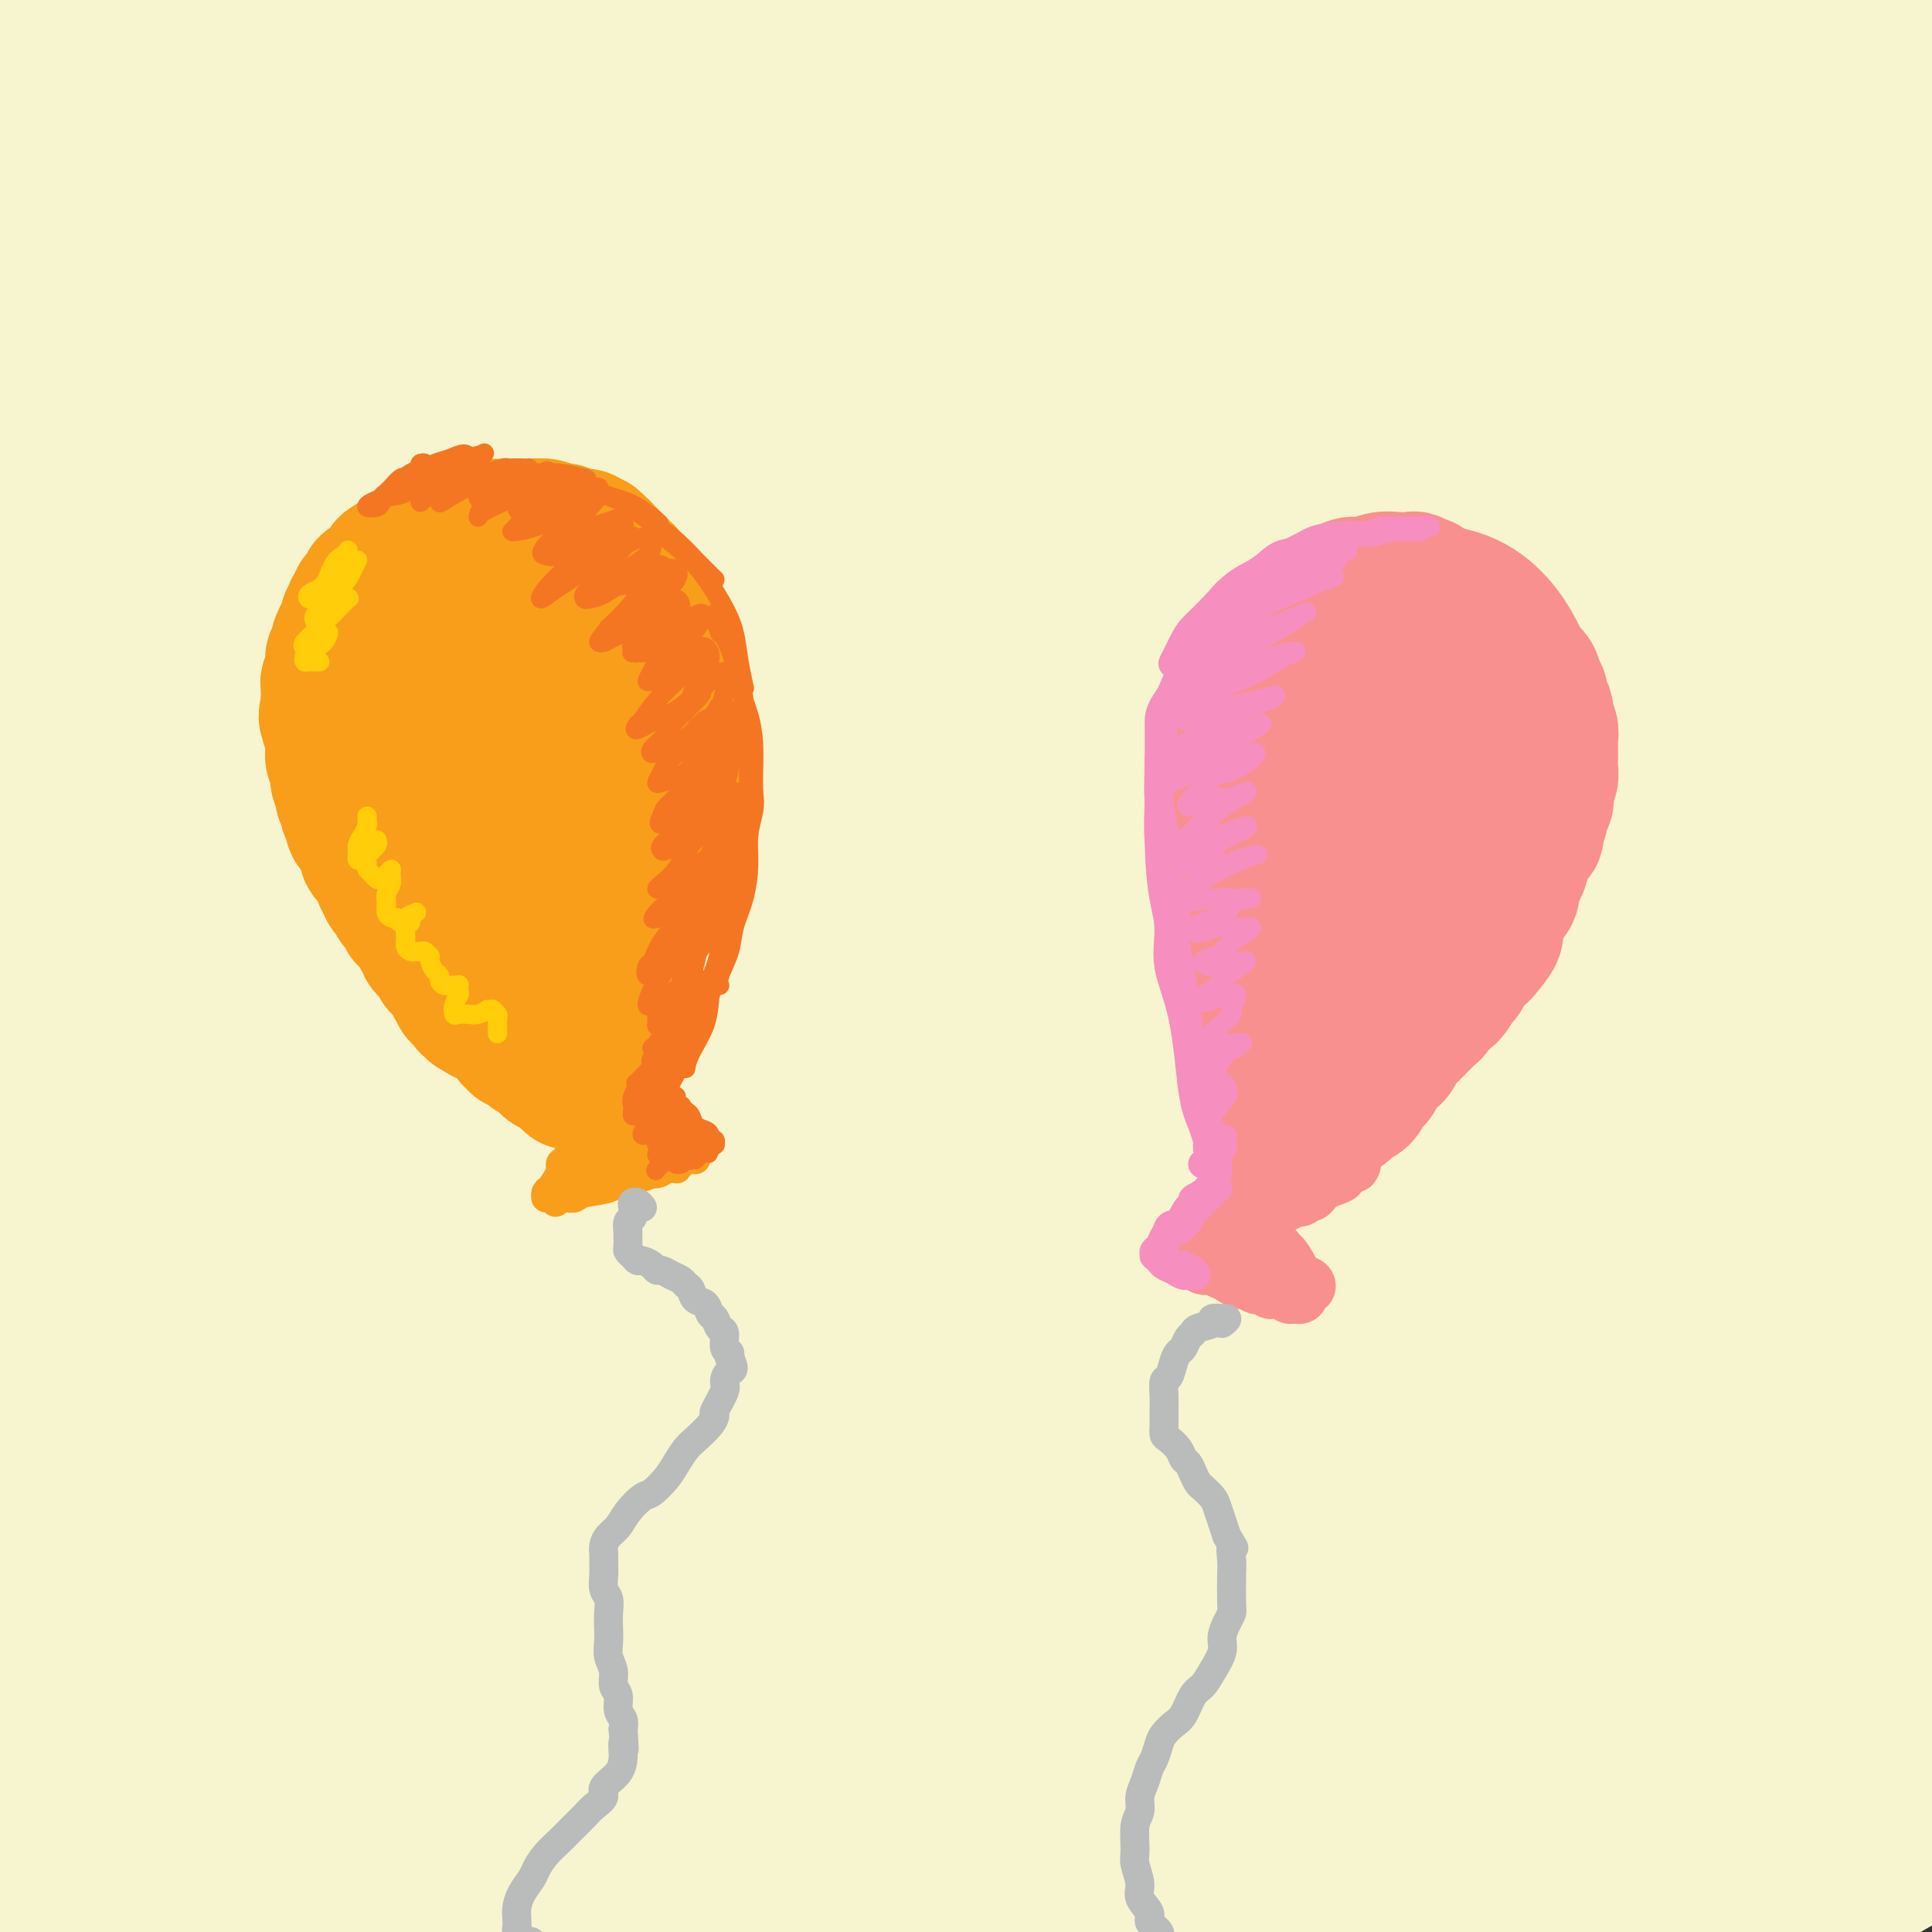
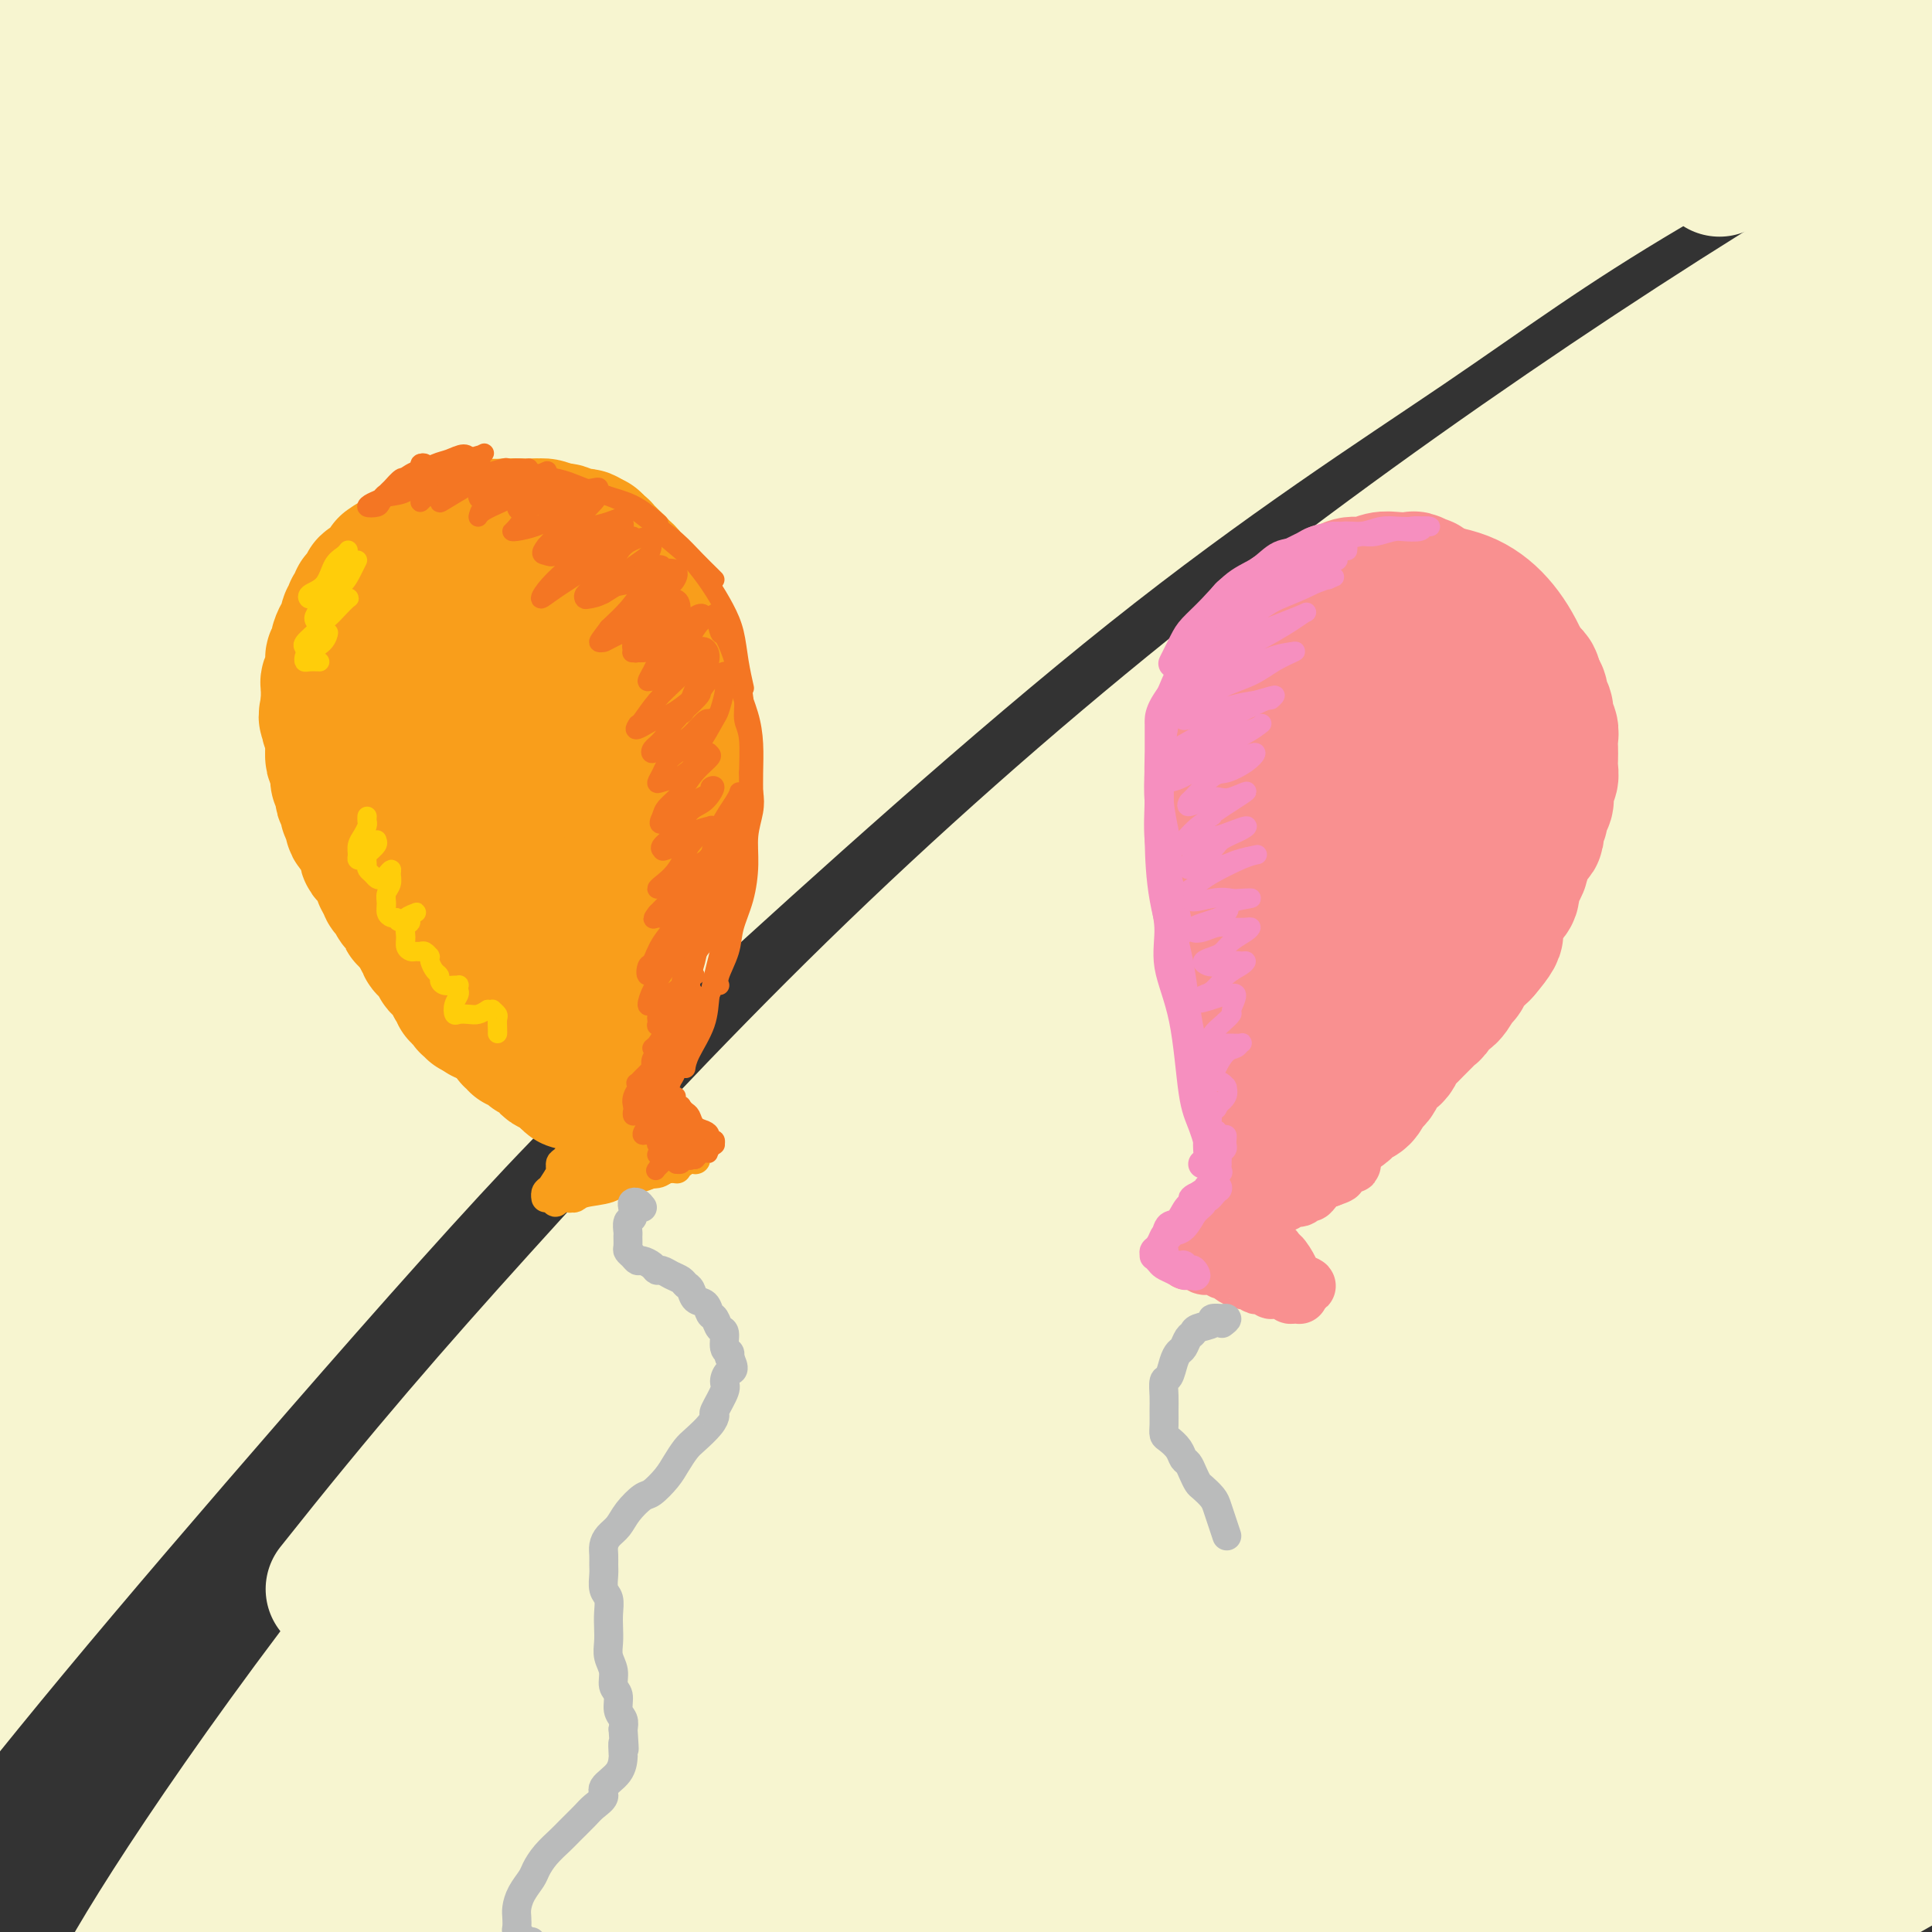
<svg xmlns="http://www.w3.org/2000/svg" viewBox="0 0 400 400" version="1.1">
  <rect x="0" y="0" width="400" height="400" fill="#333333" stroke="none" />
  <g fill="none" stroke="rgb(247,245,208)" stroke-width="28" stroke-linecap="round" stroke-linejoin="round">
    <path d="M80,192c3.632,-3.663 7.264,-7.327 13,-12c5.736,-4.673 13.578,-10.356 22,-17c8.422,-6.644 17.426,-14.249 28,-22c10.574,-7.751 22.720,-15.647 36,-24c13.280,-8.353 27.696,-17.164 42,-26c14.304,-8.836 28.498,-17.697 43,-26c14.502,-8.303 29.314,-16.047 43,-23c13.686,-6.953 26.246,-13.113 37,-18c10.754,-4.887 19.702,-8.500 25,-11c5.298,-2.500 6.947,-3.885 6,-4c-0.947,-0.115 -4.490,1.041 -11,3c-6.510,1.959 -15.988,4.721 -33,11c-17.012,6.279 -41.560,16.076 -65,27c-23.440,10.924 -45.773,22.974 -64,33c-18.227,10.026 -32.348,18.028 -52,31c-19.652,12.972 -44.836,30.915 -67,48c-22.164,17.085 -41.308,33.311 -58,48c-16.692,14.689 -30.930,27.842 -42,39c-11.070,11.158 -18.971,20.321 -24,26c-5.029,5.679 -7.186,7.872 -5,5c2.186,-2.872 8.714,-10.810 15,-18c6.286,-7.190 12.331,-13.632 23,-25c10.669,-11.368 25.963,-27.662 43,-44c17.037,-16.338 35.816,-32.721 56,-49c20.184,-16.279 41.773,-32.453 64,-48c22.227,-15.547 45.092,-30.466 67,-44c21.908,-13.534 42.860,-25.682 63,-36c20.140,-10.318 39.469,-18.805 54,-25c14.531,-6.195 24.266,-10.097 34,-14" />
    <path d="M373,-23c16.021,-7.296 12.075,-6.037 9,-5c-3.075,1.037 -5.277,1.853 -14,5c-8.723,3.147 -23.965,8.624 -42,16c-18.035,7.376 -38.861,16.649 -62,28c-23.139,11.351 -48.591,24.779 -74,40c-25.409,15.221 -50.774,32.235 -75,49c-24.226,16.765 -47.313,33.283 -67,49c-19.687,15.717 -35.975,30.635 -49,43c-13.025,12.365 -22.786,22.179 -28,27c-5.214,4.821 -5.880,4.651 -4,2c1.880,-2.651 6.307,-7.783 13,-16c6.693,-8.217 15.653,-19.518 34,-38c18.347,-18.482 46.082,-44.144 65,-61c18.918,-16.856 29.019,-24.907 47,-38c17.981,-13.093 43.841,-31.229 67,-46c23.159,-14.771 43.616,-26.176 63,-36c19.384,-9.824 37.694,-18.065 51,-24c13.306,-5.935 21.606,-9.564 25,-11c3.394,-1.436 1.880,-0.679 -5,2c-6.880,2.679 -19.127,7.282 -35,14c-15.873,6.718 -35.372,15.552 -57,27c-21.628,11.448 -45.386,25.509 -70,41c-24.614,15.491 -50.084,32.412 -74,50c-23.916,17.588 -46.277,35.843 -65,52c-18.723,16.157 -33.806,30.216 -45,41c-11.194,10.784 -18.498,18.293 -21,21c-2.502,2.707 -0.204,0.612 3,-3c3.204,-3.612 7.312,-8.741 20,-23c12.688,-14.259 33.954,-37.647 49,-53c15.046,-15.353 23.870,-22.672 39,-35c15.130,-12.328 36.565,-29.664 58,-47" />
    <path d="M129,48c25.591,-20.200 41.070,-29.702 58,-40c16.930,-10.298 35.313,-21.394 49,-29c13.687,-7.606 22.680,-11.722 27,-14c4.320,-2.278 3.969,-2.718 -1,-1c-4.969,1.718 -14.556,5.595 -28,12c-13.444,6.405 -30.746,15.340 -50,27c-19.254,11.660 -40.462,26.046 -62,41c-21.538,14.954 -43.406,30.475 -63,46c-19.594,15.525 -36.912,31.054 -51,44c-14.088,12.946 -24.945,23.307 -32,30c-7.055,6.693 -10.309,9.716 -11,10c-0.691,0.284 1.179,-2.170 6,-8c4.821,-5.830 12.592,-15.036 23,-27c10.408,-11.964 23.454,-26.687 37,-41c13.546,-14.313 27.592,-28.218 47,-45c19.408,-16.782 44.179,-36.441 59,-48c14.821,-11.559 19.692,-15.016 27,-20c7.308,-4.984 17.052,-11.494 19,-14c1.948,-2.506 -3.899,-1.007 -10,2c-6.101,3.007 -12.456,7.523 -24,15c-11.544,7.477 -28.275,17.916 -46,30c-17.725,12.084 -36.443,25.812 -54,40c-17.557,14.188 -33.955,28.835 -48,42c-14.045,13.165 -25.739,24.847 -35,34c-9.261,9.153 -16.088,15.777 -19,19c-2.912,3.223 -1.908,3.045 1,0c2.908,-3.045 7.718,-8.957 14,-16c6.282,-7.043 14.034,-15.218 28,-30c13.966,-14.782 34.145,-36.172 48,-50c13.855,-13.828 21.387,-20.094 32,-29c10.613,-8.906 24.306,-20.453 38,-32" />
    <path d="M108,-4c15.628,-13.530 19.699,-16.855 23,-20c3.301,-3.145 5.833,-6.112 5,-7c-0.833,-0.888 -5.032,0.301 -15,6c-9.968,5.699 -25.704,15.909 -42,27c-16.296,11.091 -33.150,23.064 -46,33c-12.850,9.936 -21.695,17.834 -33,28c-11.305,10.166 -25.072,22.601 -36,33c-10.928,10.399 -19.019,18.762 -23,23c-3.981,4.238 -3.853,4.351 -2,2c1.853,-2.351 5.430,-7.164 12,-15c6.570,-7.836 16.135,-18.693 24,-28c7.865,-9.307 14.032,-17.062 23,-27c8.968,-9.938 20.736,-22.059 35,-36c14.264,-13.941 31.024,-29.700 41,-39c9.976,-9.300 13.168,-12.139 17,-16c3.832,-3.861 8.303,-8.744 6,-9c-2.303,-0.256 -11.381,4.115 -18,8c-6.619,3.885 -10.778,7.284 -24,17c-13.222,9.716 -35.505,25.749 -53,40c-17.495,14.251 -30.200,26.720 -40,36c-9.800,9.280 -16.696,15.370 -25,24c-8.304,8.630 -18.017,19.799 -22,25c-3.983,5.201 -2.235,4.433 0,3c2.235,-1.433 4.956,-3.533 9,-8c4.044,-4.467 9.411,-11.303 22,-24c12.589,-12.697 32.401,-31.257 45,-43c12.599,-11.743 17.984,-16.669 32,-28c14.016,-11.331 36.664,-29.068 53,-41c16.336,-11.932 26.360,-18.059 35,-23c8.640,-4.941 15.897,-8.698 19,-10c3.103,-1.302 2.051,-0.151 1,1" />
    <path d="M131,-72c7.004,-3.327 -2.987,4.356 -17,16c-14.013,11.644 -32.048,27.247 -45,39c-12.952,11.753 -20.822,19.654 -33,32c-12.178,12.346 -28.664,29.137 -47,52c-18.336,22.863 -38.521,51.799 -51,70c-12.479,18.201 -17.253,25.668 -23,37c-5.747,11.332 -12.466,26.531 -15,37c-2.534,10.469 -0.881,16.210 2,18c2.881,1.790 6.990,-0.371 13,-4c6.010,-3.629 13.921,-8.727 31,-23c17.079,-14.273 43.326,-37.721 60,-52c16.674,-14.279 23.775,-19.390 45,-35c21.225,-15.610 56.574,-41.719 86,-61c29.426,-19.281 52.927,-31.733 72,-42c19.073,-10.267 33.717,-18.350 52,-27c18.283,-8.650 40.206,-17.868 61,-25c20.794,-7.132 40.458,-12.177 50,-14c9.542,-1.823 8.961,-0.422 8,2c-0.961,2.422 -2.302,5.867 -17,16c-14.698,10.133 -42.752,26.955 -61,38c-18.248,11.045 -26.691,16.312 -51,34c-24.309,17.688 -64.485,47.796 -95,73c-30.515,25.204 -51.368,45.503 -74,69c-22.632,23.497 -47.044,50.192 -63,69c-15.956,18.808 -23.457,29.730 -35,46c-11.543,16.270 -27.129,37.890 -35,50c-7.871,12.110 -8.026,14.712 -7,15c1.026,0.288 3.234,-1.737 8,-8c4.766,-6.263 12.091,-16.763 23,-31c10.909,-14.237 25.403,-32.211 39,-48c13.597,-15.789 26.299,-29.395 39,-43" />
    <path d="M51,228c26.494,-30.001 38.231,-40.005 62,-60c23.769,-19.995 59.572,-49.982 88,-72c28.428,-22.018 49.482,-36.066 72,-50c22.518,-13.934 46.502,-27.753 68,-39c21.498,-11.247 40.511,-19.923 55,-26c14.489,-6.077 24.454,-9.557 31,-12c6.546,-2.443 9.672,-3.850 4,-1c-5.672,2.850 -20.141,9.958 -31,15c-10.859,5.042 -18.108,8.017 -39,19c-20.892,10.983 -55.429,29.975 -86,49c-30.571,19.025 -57.177,38.082 -77,53c-19.823,14.918 -32.862,25.696 -58,49c-25.138,23.304 -62.374,59.135 -88,87c-25.626,27.865 -39.642,47.764 -53,67c-13.358,19.236 -26.059,37.810 -35,53c-8.941,15.190 -14.124,26.998 -17,34c-2.876,7.002 -3.446,9.199 -1,8c2.446,-1.199 7.909,-5.794 16,-15c8.091,-9.206 18.810,-23.022 31,-38c12.190,-14.978 25.853,-31.119 43,-51c17.147,-19.881 37.780,-43.501 53,-60c15.220,-16.499 25.027,-25.875 47,-46c21.973,-20.125 56.112,-50.998 85,-74c28.888,-23.002 52.524,-38.133 70,-50c17.476,-11.867 28.792,-20.470 50,-33c21.208,-12.530 52.308,-28.987 73,-39c20.692,-10.013 30.975,-13.581 38,-16c7.025,-2.419 10.790,-3.690 10,-3c-0.790,0.690 -6.136,3.340 -17,9c-10.864,5.660 -27.247,14.332 -43,23c-15.753,8.668 -30.877,17.334 -46,26" />
-     <path d="M356,35c-38.573,23.591 -82.006,53.569 -111,75c-28.994,21.431 -43.550,34.315 -59,48c-15.450,13.685 -31.795,28.171 -56,53c-24.205,24.829 -56.270,60.001 -78,86c-21.730,25.999 -33.125,42.824 -41,55c-7.875,12.176 -12.231,19.704 -16,27c-3.769,7.296 -6.951,14.362 -6,15c0.951,0.638 6.034,-5.150 13,-14c6.966,-8.850 15.816,-20.761 27,-35c11.184,-14.239 24.702,-30.806 40,-49c15.298,-18.194 32.377,-38.013 51,-58c18.623,-19.987 38.789,-40.141 60,-60c21.211,-19.859 43.465,-39.424 66,-58c22.535,-18.576 45.350,-36.162 68,-52c22.650,-15.838 45.134,-29.927 66,-42c20.866,-12.073 40.112,-22.131 56,-30c15.888,-7.869 28.416,-13.549 37,-17c8.584,-3.451 13.224,-4.675 14,-4c0.776,0.675 -2.312,3.247 -10,8c-7.688,4.753 -19.978,11.687 -36,21c-16.022,9.313 -35.778,21.005 -58,35c-22.222,13.995 -46.910,30.293 -72,48c-25.090,17.707 -50.583,36.823 -78,60c-27.417,23.177 -56.758,50.414 -77,70c-20.242,19.586 -31.384,31.519 -51,55c-19.616,23.481 -47.705,58.509 -65,82c-17.295,23.491 -23.797,35.447 -29,45c-5.203,9.553 -9.106,16.705 -10,19c-0.894,2.295 1.221,-0.267 6,-7c4.779,-6.733 12.223,-17.638 23,-32c10.777,-14.362 24.889,-32.181 39,-50" />
    <path d="M69,329c19.255,-24.290 33.392,-40.515 51,-60c17.608,-19.485 38.688,-42.230 61,-64c22.312,-21.770 45.857,-42.566 70,-62c24.143,-19.434 48.885,-37.507 73,-54c24.115,-16.493 47.601,-31.404 69,-44c21.399,-12.596 40.709,-22.875 57,-31c16.291,-8.125 29.564,-14.095 39,-18c9.436,-3.905 15.035,-5.745 17,-6c1.965,-0.255 0.295,1.073 -6,5c-6.295,3.927 -17.214,10.451 -32,19c-14.786,8.549 -33.439,19.122 -55,32c-21.561,12.878 -46.030,28.062 -72,46c-25.970,17.938 -53.442,38.629 -81,61c-27.558,22.371 -55.204,46.420 -81,71c-25.796,24.580 -49.743,49.691 -70,73c-20.257,23.309 -36.823,44.815 -50,63c-13.177,18.185 -22.965,33.048 -29,43c-6.035,9.952 -8.319,14.993 -8,16c0.319,1.007 3.239,-2.019 9,-9c5.761,-6.981 14.362,-17.917 25,-32c10.638,-14.083 23.314,-31.315 38,-50c14.686,-18.685 31.383,-38.824 50,-59c18.617,-20.176 39.156,-40.390 61,-61c21.844,-20.610 44.994,-41.618 69,-61c24.006,-19.382 48.867,-37.138 73,-54c24.133,-16.862 47.536,-32.828 70,-46c22.464,-13.172 43.989,-23.549 62,-32c18.011,-8.451 32.508,-14.977 43,-19c10.492,-4.023 16.979,-5.545 18,-5c1.021,0.545 -3.422,3.156 -14,9c-10.578,5.844 -27.289,14.922 -44,24" />
    <path d="M482,24c-20.736,11.924 -43.577,25.235 -69,41c-25.423,15.765 -53.428,33.983 -82,55c-28.572,21.017 -57.713,44.832 -86,70c-28.287,25.168 -55.722,51.689 -80,78c-24.278,26.311 -45.398,52.411 -63,76c-17.602,23.589 -31.686,44.667 -40,58c-8.314,13.333 -10.859,18.922 -13,24c-2.141,5.078 -3.877,9.646 -1,7c2.877,-2.646 10.366,-12.505 20,-26c9.634,-13.495 21.412,-30.626 36,-50c14.588,-19.374 31.985,-40.991 51,-63c19.015,-22.009 39.647,-44.412 62,-67c22.353,-22.588 46.427,-45.363 71,-66c24.573,-20.637 49.643,-39.137 74,-56c24.357,-16.863 48.000,-32.088 69,-44c21.000,-11.912 39.358,-20.510 53,-27c13.642,-6.490 22.568,-10.873 27,-13c4.432,-2.127 4.370,-1.999 -1,1c-5.370,2.999 -16.048,8.870 -31,17c-14.952,8.130 -34.180,18.518 -56,32c-21.820,13.482 -46.234,30.057 -72,49c-25.766,18.943 -52.886,40.254 -80,64c-27.114,23.746 -54.222,49.926 -79,76c-24.778,26.074 -47.227,52.041 -66,76c-18.773,23.959 -33.870,45.909 -44,61c-10.130,15.091 -15.293,23.322 -19,30c-3.707,6.678 -5.957,11.803 -5,12c0.957,0.197 5.123,-4.535 13,-15c7.877,-10.465 19.467,-26.664 33,-45c13.533,-18.336 29.009,-38.810 47,-60c17.991,-21.190 38.495,-43.095 59,-65" />
    <path d="M210,254c21.295,-21.699 45.034,-43.445 69,-64c23.966,-20.555 48.161,-39.919 72,-57c23.839,-17.081 47.324,-31.879 68,-44c20.676,-12.121 38.544,-21.567 52,-28c13.456,-6.433 22.501,-9.855 26,-11c3.499,-1.145 1.453,-0.015 -6,4c-7.453,4.015 -20.312,10.915 -37,21c-16.688,10.085 -37.203,23.354 -60,39c-22.797,15.646 -47.875,33.670 -73,54c-25.125,20.330 -50.297,42.965 -74,66c-23.703,23.035 -45.938,46.469 -66,70c-20.062,23.531 -37.952,47.160 -52,67c-14.048,19.840 -24.255,35.891 -30,45c-5.745,9.109 -7.027,11.275 -9,15c-1.973,3.725 -4.638,9.010 -4,10c0.638,0.990 4.577,-2.316 14,-14c9.423,-11.684 24.330,-31.747 40,-52c15.670,-20.253 32.105,-40.694 51,-62c18.895,-21.306 40.251,-43.475 63,-65c22.749,-21.525 46.893,-42.406 71,-61c24.107,-18.594 48.179,-34.903 70,-48c21.821,-13.097 41.392,-22.983 56,-30c14.608,-7.017 24.252,-11.166 29,-13c4.748,-1.834 4.598,-1.353 -1,2c-5.598,3.353 -16.645,9.579 -32,19c-15.355,9.421 -35.017,22.036 -57,38c-21.983,15.964 -46.288,35.278 -71,56c-24.712,20.722 -49.830,42.853 -73,66c-23.170,23.147 -44.392,47.309 -63,70c-18.608,22.691 -34.602,43.912 -44,57c-9.398,13.088 -12.199,18.044 -15,23" />
    <path d="M124,427c-10.438,14.887 -7.034,12.106 -9,16c-1.966,3.894 -9.304,14.464 -4,9c5.304,-5.464 23.249,-26.963 37,-44c13.751,-17.037 23.310,-29.614 39,-48c15.690,-18.386 37.513,-42.582 60,-65c22.487,-22.418 45.638,-43.058 69,-62c23.362,-18.942 46.935,-36.184 69,-51c22.065,-14.816 42.620,-27.205 59,-36c16.380,-8.795 28.583,-13.996 35,-17c6.417,-3.004 7.048,-3.812 3,-1c-4.048,2.812 -12.775,9.244 -26,18c-13.225,8.756 -30.948,19.835 -51,34c-20.052,14.165 -42.432,31.414 -65,51c-22.568,19.586 -45.325,41.508 -67,64c-21.675,22.492 -42.267,45.553 -59,66c-16.733,20.447 -29.606,38.279 -37,49c-7.394,10.721 -9.309,14.330 -12,19c-2.691,4.670 -6.157,10.401 -9,16c-2.843,5.599 -5.064,11.065 -1,7c4.064,-4.065 14.413,-17.660 26,-33c11.587,-15.340 24.412,-32.423 45,-56c20.588,-23.577 48.938,-53.646 68,-73c19.062,-19.354 28.836,-27.992 45,-41c16.164,-13.008 38.719,-30.386 57,-43c18.281,-12.614 32.287,-20.464 42,-26c9.713,-5.536 15.131,-8.758 16,-9c0.869,-0.242 -2.811,2.496 -11,8c-8.189,5.504 -20.886,13.774 -36,25c-15.114,11.226 -32.646,25.407 -52,42c-19.354,16.593 -40.530,35.598 -60,55c-19.470,19.402 -37.235,39.201 -55,59" />
    <path d="M240,360c-16.211,19.520 -29.237,38.819 -37,50c-7.763,11.181 -10.261,14.245 -13,19c-2.739,4.755 -5.718,11.202 -8,16c-2.282,4.798 -3.869,7.949 1,4c4.869,-3.949 16.192,-14.997 29,-29c12.808,-14.003 27.100,-30.961 43,-48c15.900,-17.039 33.408,-34.161 52,-51c18.592,-16.839 38.267,-33.396 56,-47c17.733,-13.604 33.525,-24.254 48,-34c14.475,-9.746 27.634,-18.588 34,-23c6.366,-4.412 5.940,-4.394 3,-3c-2.940,1.394 -8.394,4.163 -18,10c-9.606,5.837 -23.363,14.741 -39,26c-15.637,11.259 -33.155,24.872 -51,40c-17.845,15.128 -36.016,31.771 -53,49c-16.984,17.229 -32.780,35.045 -44,49c-11.220,13.955 -17.864,24.048 -22,31c-4.136,6.952 -5.763,10.761 -6,13c-0.237,2.239 0.915,2.908 7,-2c6.085,-4.908 17.102,-15.393 28,-26c10.898,-10.607 21.677,-21.335 40,-38c18.323,-16.665 44.191,-39.269 61,-53c16.809,-13.731 24.560,-18.591 36,-26c11.440,-7.409 26.568,-17.367 36,-23c9.432,-5.633 13.168,-6.942 13,-7c-0.168,-0.058 -4.241,1.133 -12,6c-7.759,4.867 -19.203,13.409 -33,24c-13.797,10.591 -29.946,23.231 -46,37c-16.054,13.769 -32.015,28.669 -46,43c-13.985,14.331 -25.996,28.095 -34,38c-8.004,9.905 -12.002,15.953 -16,22" />
    <path d="M249,427c-8.610,10.583 -5.136,7.039 -1,4c4.136,-3.039 8.935,-5.575 15,-11c6.065,-5.425 13.395,-13.740 28,-28c14.605,-14.260 36.483,-34.464 51,-47c14.517,-12.536 21.673,-17.406 33,-25c11.327,-7.594 26.827,-17.914 38,-25c11.173,-7.086 18.021,-10.937 22,-13c3.979,-2.063 5.090,-2.337 0,1c-5.090,3.337 -16.382,10.287 -30,20c-13.618,9.713 -29.564,22.190 -42,32c-12.436,9.810 -21.362,16.954 -33,28c-11.638,11.046 -25.988,25.995 -36,37c-10.012,11.005 -15.687,18.066 -18,22c-2.313,3.934 -1.263,4.739 1,4c2.263,-0.739 5.738,-3.023 15,-11c9.262,-7.977 24.309,-21.647 35,-31c10.691,-9.353 17.025,-14.390 27,-22c9.975,-7.610 23.590,-17.795 36,-26c12.410,-8.205 23.616,-14.431 29,-17c5.384,-2.569 4.946,-1.482 4,0c-0.946,1.482 -2.400,3.359 -10,11c-7.600,7.641 -21.348,21.045 -31,30c-9.652,8.955 -15.210,13.459 -23,21c-7.790,7.541 -17.812,18.118 -25,26c-7.188,7.882 -11.542,13.069 -14,16c-2.458,2.931 -3.019,3.606 0,1c3.019,-2.606 9.618,-8.494 15,-13c5.382,-4.506 9.546,-7.630 16,-13c6.454,-5.370 15.199,-12.984 23,-19c7.801,-6.016 14.657,-10.433 19,-13c4.343,-2.567 6.171,-3.283 8,-4" />
    <path d="M401,362c3.655,-1.751 -0.706,2.371 -5,6c-4.294,3.629 -8.521,6.763 -16,13c-7.479,6.237 -18.210,15.576 -27,23c-8.790,7.424 -15.641,12.931 -19,16c-3.359,3.069 -3.228,3.699 -3,4c0.228,0.301 0.552,0.273 3,-1c2.448,-1.273 7.021,-3.791 12,-7c4.979,-3.209 10.366,-7.107 18,-12c7.634,-4.893 17.517,-10.779 23,-14c5.483,-3.221 6.567,-3.777 7,-4c0.433,-0.223 0.217,-0.111 0,0" />
  </g>
  <g fill="none" stroke="rgb(249,158,27)" stroke-width="28" stroke-linecap="round" stroke-linejoin="round">
    <path d="M104,110c0.544,-0.423 1.089,-0.845 1,-1c-0.089,-0.155 -0.811,-0.041 -1,0c-0.189,0.041 0.156,0.011 0,0c-0.156,-0.011 -0.811,-0.003 -1,0c-0.189,0.003 0.090,0.001 0,0c-0.090,-0.001 -0.549,-0.000 -1,0c-0.451,0.000 -0.894,0.000 -1,0c-0.106,-0.000 0.126,-0.001 0,0c-0.126,0.001 -0.611,0.004 -1,0c-0.389,-0.004 -0.682,-0.015 -1,0c-0.318,0.015 -0.663,0.057 -1,0c-0.337,-0.057 -0.668,-0.212 -1,0c-0.332,0.212 -0.666,0.793 -1,1c-0.334,0.207 -0.667,0.040 -1,0c-0.333,-0.040 -0.667,0.046 -1,0c-0.333,-0.046 -0.667,-0.223 -1,0c-0.333,0.223 -0.667,0.847 -1,1c-0.333,0.153 -0.666,-0.165 -1,0c-0.334,0.165 -0.671,0.814 -1,1c-0.329,0.186 -0.651,-0.091 -1,0c-0.349,0.091 -0.726,0.549 -1,1c-0.274,0.451 -0.445,0.894 -1,1c-0.555,0.106 -1.496,-0.125 -2,0c-0.504,0.125 -0.573,0.607 -1,1c-0.427,0.393 -1.214,0.696 -2,1" />
    <path d="M82,116c-2.432,1.019 -0.511,0.066 0,0c0.511,-0.066 -0.387,0.756 -1,1c-0.613,0.244 -0.943,-0.089 -1,0c-0.057,0.089 0.157,0.601 0,1c-0.157,0.399 -0.686,0.684 -1,1c-0.314,0.316 -0.414,0.663 -1,1c-0.586,0.337 -1.659,0.662 -2,1c-0.341,0.338 0.048,0.687 0,1c-0.048,0.313 -0.535,0.591 -1,1c-0.465,0.409 -0.908,0.950 -1,1c-0.092,0.050 0.168,-0.390 0,0c-0.168,0.390 -0.763,1.611 -1,2c-0.237,0.389 -0.116,-0.054 0,0c0.116,0.054 0.228,0.606 0,1c-0.228,0.394 -0.796,0.629 -1,1c-0.204,0.371 -0.044,0.877 0,1c0.044,0.123 -0.027,-0.136 0,0c0.027,0.136 0.152,0.666 0,1c-0.152,0.334 -0.580,0.471 -1,1c-0.420,0.529 -0.830,1.450 -1,2c-0.170,0.550 -0.098,0.728 0,1c0.098,0.272 0.224,0.636 0,1c-0.224,0.364 -0.796,0.727 -1,1c-0.204,0.273 -0.041,0.455 0,1c0.041,0.545 -0.042,1.455 0,2c0.042,0.545 0.207,0.727 0,1c-0.207,0.273 -0.788,0.637 -1,1c-0.212,0.363 -0.057,0.726 0,1c0.057,0.274 0.015,0.458 0,1c-0.015,0.542 -0.004,1.440 0,2c0.004,0.560 0.002,0.780 0,1" />
    <path d="M68,146c-0.912,3.743 -0.192,2.101 0,2c0.192,-0.101 -0.144,1.339 0,2c0.144,0.661 0.770,0.544 1,1c0.230,0.456 0.065,1.484 0,2c-0.065,0.516 -0.032,0.519 0,1c0.032,0.481 0.061,1.439 0,2c-0.061,0.561 -0.213,0.724 0,1c0.213,0.276 0.789,0.663 1,1c0.211,0.337 0.057,0.623 0,1c-0.057,0.377 -0.015,0.846 0,1c0.015,0.154 0.005,-0.007 0,0c-0.005,0.007 -0.005,0.183 0,0c0.005,-0.183 0.014,-0.723 0,-1c-0.014,-0.277 -0.053,-0.291 0,-1c0.053,-0.709 0.196,-2.114 0,-3c-0.196,-0.886 -0.732,-1.252 -1,-2c-0.268,-0.748 -0.267,-1.876 0,-3c0.267,-1.124 0.802,-2.244 1,-3c0.198,-0.756 0.061,-1.147 0,-2c-0.061,-0.853 -0.045,-2.167 0,-3c0.045,-0.833 0.120,-1.184 0,-2c-0.120,-0.816 -0.434,-2.095 0,-3c0.434,-0.905 1.615,-1.436 2,-2c0.385,-0.564 -0.028,-1.162 0,-2c0.028,-0.838 0.496,-1.915 1,-3c0.504,-1.085 1.042,-2.177 2,-3c0.958,-0.823 2.335,-1.375 3,-2c0.665,-0.625 0.619,-1.321 1,-2c0.381,-0.679 1.191,-1.339 2,-2" />
    <path d="M81,121c1.588,-2.593 0.060,-1.076 0,-1c-0.060,0.076 1.350,-1.289 2,-2c0.650,-0.711 0.540,-0.769 1,-1c0.460,-0.231 1.488,-0.635 2,-1c0.512,-0.365 0.507,-0.690 1,-1c0.493,-0.310 1.484,-0.604 2,-1c0.516,-0.396 0.557,-0.894 1,-1c0.443,-0.106 1.287,0.182 2,0c0.713,-0.182 1.294,-0.832 2,-1c0.706,-0.168 1.537,0.148 2,0c0.463,-0.148 0.557,-0.758 1,-1c0.443,-0.242 1.236,-0.116 2,0c0.764,0.116 1.500,0.224 2,0c0.500,-0.224 0.763,-0.778 1,-1c0.237,-0.222 0.448,-0.112 1,0c0.552,0.112 1.443,0.226 2,0c0.557,-0.226 0.778,-0.792 1,-1c0.222,-0.208 0.443,-0.057 1,0c0.557,0.057 1.448,0.019 2,0c0.552,-0.019 0.764,-0.020 1,0c0.236,0.020 0.497,0.062 1,0c0.503,-0.062 1.248,-0.226 2,0c0.752,0.226 1.510,0.844 2,1c0.490,0.156 0.711,-0.150 1,0c0.289,0.150 0.645,0.757 1,1c0.355,0.243 0.707,0.120 1,0c0.293,-0.120 0.526,-0.239 1,0c0.474,0.239 1.189,0.837 2,1c0.811,0.163 1.718,-0.110 2,0c0.282,0.110 -0.062,0.603 0,1c0.062,0.397 0.531,0.699 1,1" />
    <path d="M124,114c1.879,0.724 1.077,0.036 1,0c-0.077,-0.036 0.570,0.582 1,1c0.430,0.418 0.641,0.637 1,1c0.359,0.363 0.866,0.871 1,1c0.134,0.129 -0.105,-0.120 0,0c0.105,0.120 0.554,0.610 1,1c0.446,0.390 0.889,0.682 1,1c0.111,0.318 -0.111,0.663 0,1c0.111,0.337 0.556,0.668 1,1c0.444,0.332 0.888,0.666 1,1c0.112,0.334 -0.110,0.667 0,1c0.110,0.333 0.550,0.666 1,1c0.450,0.334 0.909,0.667 1,1c0.091,0.333 -0.187,0.664 0,1c0.187,0.336 0.838,0.675 1,1c0.162,0.325 -0.167,0.636 0,1c0.167,0.364 0.830,0.780 1,1c0.170,0.220 -0.152,0.244 0,1c0.152,0.756 0.776,2.243 1,3c0.224,0.757 0.046,0.784 0,1c-0.046,0.216 0.041,0.622 0,1c-0.041,0.378 -0.208,0.727 0,1c0.208,0.273 0.792,0.468 1,1c0.208,0.532 0.042,1.400 0,2c-0.042,0.600 0.041,0.933 0,1c-0.041,0.067 -0.207,-0.133 0,0c0.207,0.133 0.788,0.599 1,1c0.212,0.401 0.057,0.736 0,1c-0.057,0.264 -0.015,0.456 0,1c0.015,0.544 0.004,1.441 0,2c-0.004,0.559 -0.002,0.779 0,1" />
    <path d="M139,146c0.562,3.339 -0.032,2.187 0,2c0.032,-0.187 0.689,0.593 1,1c0.311,0.407 0.276,0.442 0,1c-0.276,0.558 -0.792,1.640 -1,2c-0.208,0.360 -0.108,-0.002 0,0c0.108,0.002 0.225,0.368 0,1c-0.225,0.632 -0.792,1.530 -1,2c-0.208,0.470 -0.056,0.511 0,1c0.056,0.489 0.015,1.426 0,2c-0.015,0.574 -0.003,0.784 0,1c0.003,0.216 -0.003,0.439 0,1c0.003,0.561 0.016,1.459 0,2c-0.016,0.541 -0.061,0.726 0,1c0.061,0.274 0.226,0.637 0,1c-0.226,0.363 -0.844,0.727 -1,1c-0.156,0.273 0.151,0.454 0,1c-0.151,0.546 -0.758,1.456 -1,2c-0.242,0.544 -0.118,0.723 0,1c0.118,0.277 0.229,0.652 0,1c-0.229,0.348 -0.797,0.670 -1,1c-0.203,0.330 -0.041,0.670 0,1c0.041,0.330 -0.041,0.652 0,1c0.041,0.348 0.203,0.723 0,1c-0.203,0.277 -0.771,0.456 -1,1c-0.229,0.544 -0.118,1.454 0,2c0.118,0.546 0.242,0.727 0,1c-0.242,0.273 -0.849,0.637 -1,1c-0.151,0.363 0.155,0.726 0,1c-0.155,0.274 -0.773,0.458 -1,1c-0.227,0.542 -0.065,1.440 0,2c0.065,0.560 0.032,0.780 0,1" />
    <path d="M132,184c-1.305,6.037 -1.067,2.128 -1,1c0.067,-1.128 -0.039,0.525 0,1c0.039,0.475 0.221,-0.228 0,0c-0.221,0.228 -0.844,1.387 -1,2c-0.156,0.613 0.154,0.682 0,1c-0.154,0.318 -0.774,0.887 -1,1c-0.226,0.113 -0.058,-0.228 0,0c0.058,0.228 0.006,1.025 0,1c-0.006,-0.025 0.035,-0.873 0,-1c-0.035,-0.127 -0.147,0.466 0,0c0.147,-0.466 0.551,-1.990 1,-3c0.449,-1.010 0.942,-1.506 1,-2c0.058,-0.494 -0.321,-0.985 0,-2c0.321,-1.015 1.340,-2.554 2,-4c0.660,-1.446 0.962,-2.799 1,-4c0.038,-1.201 -0.187,-2.250 0,-3c0.187,-0.750 0.786,-1.202 1,-2c0.214,-0.798 0.044,-1.942 0,-3c-0.044,-1.058 0.040,-2.029 0,-3c-0.040,-0.971 -0.203,-1.941 0,-3c0.203,-1.059 0.772,-2.208 1,-3c0.228,-0.792 0.114,-1.227 0,-2c-0.114,-0.773 -0.230,-1.884 0,-3c0.230,-1.116 0.804,-2.238 1,-3c0.196,-0.762 0.014,-1.163 0,-2c-0.014,-0.837 0.141,-2.111 0,-3c-0.141,-0.889 -0.576,-1.393 -1,-2c-0.424,-0.607 -0.835,-1.316 -1,-2c-0.165,-0.684 -0.082,-1.342 0,-2" />
    <path d="M135,139c-0.531,-2.264 -0.859,-2.423 -1,-3c-0.141,-0.577 -0.094,-1.573 0,-2c0.094,-0.427 0.236,-0.285 0,-1c-0.236,-0.715 -0.851,-2.288 -1,-3c-0.149,-0.712 0.166,-0.562 0,-1c-0.166,-0.438 -0.814,-1.465 -1,-2c-0.186,-0.535 0.091,-0.580 0,-1c-0.091,-0.420 -0.549,-1.215 -1,-2c-0.451,-0.785 -0.894,-1.558 -1,-2c-0.106,-0.442 0.126,-0.552 0,-1c-0.126,-0.448 -0.612,-1.233 -1,-2c-0.388,-0.767 -0.680,-1.515 -1,-2c-0.320,-0.485 -0.667,-0.707 -1,-1c-0.333,-0.293 -0.650,-0.657 -1,-1c-0.350,-0.343 -0.731,-0.665 -1,-1c-0.269,-0.335 -0.424,-0.682 -1,-1c-0.576,-0.318 -1.572,-0.607 -2,-1c-0.428,-0.393 -0.289,-0.889 -1,-1c-0.711,-0.111 -2.273,0.163 -3,0c-0.727,-0.163 -0.617,-0.761 -1,-1c-0.383,-0.239 -1.257,-0.118 -2,0c-0.743,0.118 -1.354,0.232 -2,0c-0.646,-0.232 -1.327,-0.809 -2,-1c-0.673,-0.191 -1.339,0.004 -2,0c-0.661,-0.004 -1.318,-0.207 -2,0c-0.682,0.207 -1.390,0.825 -2,1c-0.610,0.175 -1.122,-0.091 -2,0c-0.878,0.091 -2.122,0.540 -3,1c-0.878,0.460 -1.390,0.932 -2,1c-0.610,0.068 -1.317,-0.266 -2,0c-0.683,0.266 -1.341,1.133 -2,2" />
    <path d="M94,114c-2.373,0.726 -1.806,0.043 -2,0c-0.194,-0.043 -1.150,0.556 -2,1c-0.850,0.444 -1.594,0.734 -2,1c-0.406,0.266 -0.475,0.508 -1,1c-0.525,0.492 -1.506,1.235 -2,2c-0.494,0.765 -0.499,1.552 -1,2c-0.501,0.448 -1.496,0.557 -2,1c-0.504,0.443 -0.515,1.221 -1,2c-0.485,0.779 -1.444,1.561 -2,2c-0.556,0.439 -0.708,0.536 -1,1c-0.292,0.464 -0.722,1.294 -1,2c-0.278,0.706 -0.403,1.288 -1,2c-0.597,0.712 -1.665,1.556 -2,2c-0.335,0.444 0.064,0.489 0,1c-0.064,0.511 -0.590,1.487 -1,2c-0.410,0.513 -0.702,0.561 -1,1c-0.298,0.439 -0.602,1.268 -1,2c-0.398,0.732 -0.891,1.366 -1,2c-0.109,0.634 0.167,1.269 0,2c-0.167,0.731 -0.777,1.557 -1,2c-0.223,0.443 -0.060,0.503 0,1c0.060,0.497 0.016,1.432 0,2c-0.016,0.568 -0.004,0.768 0,1c0.004,0.232 0.000,0.496 0,1c-0.000,0.504 0.004,1.249 0,2c-0.004,0.751 -0.015,1.510 0,2c0.015,0.490 0.057,0.711 0,1c-0.057,0.289 -0.211,0.644 0,1c0.211,0.356 0.788,0.711 1,1c0.212,0.289 0.061,0.511 0,1c-0.061,0.489 -0.030,1.244 0,2" />
    <path d="M70,160c0.095,2.361 -0.167,1.262 0,1c0.167,-0.262 0.763,0.311 1,1c0.237,0.689 0.115,1.494 0,2c-0.115,0.506 -0.223,0.713 0,1c0.223,0.287 0.778,0.654 1,1c0.222,0.346 0.111,0.670 0,1c-0.111,0.330 -0.223,0.666 0,1c0.223,0.334 0.782,0.667 1,1c0.218,0.333 0.096,0.667 0,1c-0.096,0.333 -0.165,0.666 0,1c0.165,0.334 0.564,0.671 1,1c0.436,0.329 0.909,0.652 1,1c0.091,0.348 -0.201,0.722 0,1c0.201,0.278 0.895,0.459 1,1c0.105,0.541 -0.379,1.440 0,2c0.379,0.560 1.622,0.780 2,1c0.378,0.220 -0.110,0.440 0,1c0.110,0.560 0.817,1.459 1,2c0.183,0.541 -0.157,0.722 0,1c0.157,0.278 0.810,0.651 1,1c0.190,0.349 -0.085,0.674 0,1c0.085,0.326 0.530,0.652 1,1c0.470,0.348 0.966,0.719 1,1c0.034,0.281 -0.393,0.470 0,1c0.393,0.530 1.607,1.399 2,2c0.393,0.601 -0.035,0.935 0,1c0.035,0.065 0.531,-0.140 1,0c0.469,0.140 0.909,0.625 1,1c0.091,0.375 -0.168,0.639 0,1c0.168,0.361 0.762,0.817 1,1c0.238,0.183 0.119,0.091 0,0" />
    <path d="M87,193c2.565,5.283 0.476,1.990 0,1c-0.476,-0.990 0.661,0.322 1,1c0.339,0.678 -0.120,0.722 0,1c0.120,0.278 0.821,0.792 1,1c0.179,0.208 -0.162,0.111 0,0c0.162,-0.111 0.827,-0.236 1,0c0.173,0.236 -0.146,0.833 0,1c0.146,0.167 0.756,-0.096 1,0c0.244,0.096 0.122,0.552 0,1c-0.122,0.448 -0.244,0.890 0,1c0.244,0.110 0.854,-0.111 1,0c0.146,0.111 -0.171,0.556 0,1c0.171,0.444 0.829,0.889 1,1c0.171,0.111 -0.147,-0.110 0,0c0.147,0.110 0.757,0.552 1,1c0.243,0.448 0.118,0.904 0,1c-0.118,0.096 -0.229,-0.167 0,0c0.229,0.167 0.797,0.763 1,1c0.203,0.237 0.039,0.115 0,0c-0.039,-0.115 0.046,-0.224 0,0c-0.046,0.224 -0.222,0.782 0,1c0.222,0.218 0.843,0.097 1,0c0.157,-0.097 -0.150,-0.171 0,0c0.150,0.171 0.758,0.585 1,1c0.242,0.415 0.117,0.829 0,1c-0.117,0.171 -0.225,0.098 0,0c0.225,-0.098 0.782,-0.222 1,0c0.218,0.222 0.097,0.791 0,1c-0.097,0.209 -0.171,0.060 0,0c0.171,-0.060 0.585,-0.030 1,0" />
    <path d="M99,209c1.808,2.475 0.330,0.663 0,0c-0.330,-0.663 0.490,-0.178 1,0c0.510,0.178 0.710,0.048 1,0c0.290,-0.048 0.669,-0.013 1,0c0.331,0.013 0.613,0.003 1,0c0.387,-0.003 0.877,-0.001 1,0c0.123,0.001 -0.123,0.001 0,0c0.123,-0.001 0.614,-0.004 1,0c0.386,0.004 0.667,0.015 1,0c0.333,-0.015 0.719,-0.057 1,0c0.281,0.057 0.456,0.212 1,0c0.544,-0.212 1.455,-0.792 2,-1c0.545,-0.208 0.723,-0.046 1,0c0.277,0.046 0.651,-0.026 1,0c0.349,0.026 0.671,0.150 1,0c0.329,-0.150 0.666,-0.575 1,-1c0.334,-0.425 0.667,-0.850 1,-1c0.333,-0.150 0.666,-0.026 1,0c0.334,0.026 0.668,-0.046 1,0c0.332,0.046 0.662,0.208 1,0c0.338,-0.208 0.683,-0.788 1,-1c0.317,-0.212 0.607,-0.057 1,0c0.393,0.057 0.889,0.015 1,0c0.111,-0.015 -0.162,-0.004 0,0c0.162,0.004 0.761,0.001 1,0c0.239,-0.001 0.120,-0.001 0,0" />
    <path d="M122,205c3.299,-0.554 0.047,0.060 -1,0c-1.047,-0.060 0.112,-0.793 0,-1c-0.112,-0.207 -1.495,0.112 -2,0c-0.505,-0.112 -0.132,-0.655 0,-1c0.132,-0.345 0.024,-0.492 0,-1c-0.024,-0.508 0.038,-1.376 0,-2c-0.038,-0.624 -0.174,-1.002 0,-2c0.174,-0.998 0.660,-2.614 1,-4c0.340,-1.386 0.536,-2.541 1,-4c0.464,-1.459 1.196,-3.220 2,-6c0.804,-2.780 1.680,-6.577 2,-9c0.320,-2.423 0.083,-3.472 0,-5c-0.083,-1.528 -0.013,-3.535 0,-5c0.013,-1.465 -0.031,-2.390 0,-3c0.031,-0.610 0.138,-0.906 0,-1c-0.138,-0.094 -0.519,0.016 -1,0c-0.481,-0.016 -1.060,-0.156 -2,1c-0.940,1.156 -2.241,3.609 -3,5c-0.759,1.391 -0.978,1.719 -2,4c-1.022,2.281 -2.849,6.514 -4,10c-1.151,3.486 -1.625,6.226 -2,8c-0.375,1.774 -0.649,2.581 -1,4c-0.351,1.419 -0.777,3.449 -1,4c-0.223,0.551 -0.244,-0.378 0,-1c0.244,-0.622 0.751,-0.936 1,-2c0.249,-1.064 0.238,-2.879 1,-6c0.762,-3.121 2.297,-7.548 3,-11c0.703,-3.452 0.574,-5.929 1,-11c0.426,-5.071 1.407,-12.734 2,-18c0.593,-5.266 0.796,-8.133 1,-11" />
    <path d="M118,137c1.447,-10.472 0.564,-6.651 0,-6c-0.564,0.651 -0.810,-1.867 -1,-3c-0.190,-1.133 -0.323,-0.881 -1,0c-0.677,0.881 -1.897,2.390 -3,4c-1.103,1.610 -2.089,3.319 -3,6c-0.911,2.681 -1.747,6.332 -3,10c-1.253,3.668 -2.923,7.353 -4,11c-1.077,3.647 -1.562,7.255 -2,10c-0.438,2.745 -0.830,4.628 -1,6c-0.170,1.372 -0.120,2.235 0,2c0.120,-0.235 0.310,-1.567 1,-3c0.690,-1.433 1.882,-2.969 3,-6c1.118,-3.031 2.164,-7.559 3,-12c0.836,-4.441 1.462,-8.796 2,-13c0.538,-4.204 0.990,-8.257 1,-11c0.010,-2.743 -0.420,-4.175 -1,-5c-0.580,-0.825 -1.309,-1.042 -2,-1c-0.691,0.042 -1.345,0.342 -3,3c-1.655,2.658 -4.312,7.673 -6,11c-1.688,3.327 -2.406,4.964 -4,9c-1.594,4.036 -4.063,10.470 -5,15c-0.937,4.530 -0.342,7.155 0,9c0.342,1.845 0.431,2.911 1,4c0.569,1.089 1.619,2.202 3,2c1.381,-0.202 3.092,-1.719 4,-3c0.908,-1.281 1.014,-2.328 2,-4c0.986,-1.672 2.853,-3.970 4,-8c1.147,-4.030 1.576,-9.792 2,-14c0.424,-4.208 0.845,-6.864 1,-9c0.155,-2.136 0.044,-3.753 0,-5c-0.044,-1.247 -0.022,-2.123 0,-3" />
    <path d="M106,133c0.281,-5.278 -0.515,-2.975 -1,-2c-0.485,0.975 -0.658,0.620 -1,1c-0.342,0.380 -0.852,1.495 -1,4c-0.148,2.505 0.068,6.401 0,8c-0.068,1.599 -0.419,0.901 0,2c0.419,1.099 1.610,3.994 3,6c1.390,2.006 2.980,3.123 4,4c1.020,0.877 1.470,1.514 3,2c1.530,0.486 4.140,0.820 6,1c1.860,0.180 2.972,0.207 4,0c1.028,-0.207 1.974,-0.649 3,-1c1.026,-0.351 2.131,-0.612 3,-1c0.869,-0.388 1.501,-0.904 2,-1c0.499,-0.096 0.866,0.229 1,0c0.134,-0.229 0.036,-1.012 0,-1c-0.036,0.012 -0.010,0.817 0,1c0.010,0.183 0.003,-0.258 0,0c-0.003,0.258 -0.001,1.214 0,2c0.001,0.786 0.000,1.403 0,2c-0.000,0.597 -0.000,1.175 0,2c0.000,0.825 0.000,1.898 0,3c-0.000,1.102 -0.000,2.235 0,3c0.000,0.765 0.000,1.164 0,2c-0.000,0.836 -0.000,2.108 0,3c0.000,0.892 0.000,1.403 0,2c-0.000,0.597 -0.000,1.282 0,2c0.000,0.718 0.000,1.471 0,2c-0.000,0.529 -0.000,0.835 0,1c0.000,0.165 0.000,0.190 0,0c-0.000,-0.190 -0.000,-0.595 0,-1" />
    <path d="M132,179c0.179,3.177 0.626,-0.380 1,-2c0.374,-1.620 0.676,-1.304 1,-2c0.324,-0.696 0.669,-2.404 1,-4c0.331,-1.596 0.648,-3.081 1,-4c0.352,-0.919 0.739,-1.273 1,-2c0.261,-0.727 0.395,-1.826 1,-3c0.605,-1.174 1.680,-2.422 2,-3c0.320,-0.578 -0.114,-0.488 0,-1c0.114,-0.512 0.777,-1.628 1,-2c0.223,-0.372 0.007,0.000 0,0c-0.007,-0.000 0.194,-0.372 0,0c-0.194,0.372 -0.782,1.488 -1,2c-0.218,0.512 -0.066,0.418 0,1c0.066,0.582 0.047,1.838 0,3c-0.047,1.162 -0.122,2.231 0,3c0.122,0.769 0.440,1.238 0,2c-0.440,0.762 -1.637,1.815 -2,3c-0.363,1.185 0.109,2.501 0,3c-0.109,0.499 -0.799,0.182 -1,1c-0.201,0.818 0.086,2.773 0,4c-0.086,1.227 -0.544,1.727 -1,2c-0.456,0.273 -0.910,0.318 -1,1c-0.090,0.682 0.182,2.000 0,3c-0.182,1.000 -0.819,1.683 -1,2c-0.181,0.317 0.095,0.270 0,1c-0.095,0.730 -0.561,2.237 -1,3c-0.439,0.763 -0.850,0.782 -1,1c-0.150,0.218 -0.041,0.636 0,1c0.041,0.364 0.012,0.676 0,1c-0.012,0.324 -0.006,0.662 0,1" />
    <path d="M132,194c-1.331,6.345 -0.160,3.207 0,2c0.160,-1.207 -0.693,-0.482 -1,0c-0.307,0.482 -0.068,0.721 0,1c0.068,0.279 -0.033,0.600 0,1c0.033,0.400 0.201,0.881 0,1c-0.201,0.119 -0.772,-0.123 -1,0c-0.228,0.123 -0.114,0.611 0,1c0.114,0.389 0.228,0.678 0,1c-0.228,0.322 -0.797,0.678 -1,1c-0.203,0.322 -0.041,0.611 0,1c0.041,0.389 -0.041,0.877 0,1c0.041,0.123 0.203,-0.121 0,0c-0.203,0.121 -0.771,0.606 -1,1c-0.229,0.394 -0.118,0.697 0,1c0.118,0.303 0.242,0.607 0,1c-0.242,0.393 -0.849,0.875 -1,1c-0.151,0.125 0.156,-0.107 0,0c-0.156,0.107 -0.773,0.555 -1,1c-0.227,0.445 -0.065,0.889 0,1c0.065,0.111 0.031,-0.111 0,0c-0.031,0.111 -0.061,0.555 0,1c0.061,0.445 0.213,0.893 0,1c-0.213,0.107 -0.789,-0.125 -1,0c-0.211,0.125 -0.055,0.607 0,1c0.055,0.393 0.011,0.698 0,1c-0.011,0.302 0.011,0.602 0,1c-0.011,0.398 -0.055,0.894 0,1c0.055,0.106 0.211,-0.178 0,0c-0.211,0.178 -0.788,0.817 -1,1c-0.212,0.183 -0.061,-0.091 0,0c0.061,0.091 0.030,0.545 0,1" />
    <path d="M124,218c-1.254,3.951 -0.389,1.828 0,1c0.389,-0.828 0.300,-0.362 0,0c-0.300,0.362 -0.813,0.619 -1,1c-0.187,0.381 -0.050,0.886 0,1c0.050,0.114 0.013,-0.162 0,0c-0.013,0.162 -0.003,0.762 0,1c0.003,0.238 -0.003,0.115 0,0c0.003,-0.115 0.015,-0.223 0,0c-0.015,0.223 -0.055,0.778 0,1c0.055,0.222 0.207,0.112 0,0c-0.207,-0.112 -0.773,-0.226 -1,0c-0.227,0.226 -0.116,0.793 0,1c0.116,0.207 0.237,0.056 0,0c-0.237,-0.056 -0.833,-0.015 -1,0c-0.167,0.015 0.095,0.005 0,0c-0.095,-0.005 -0.547,-0.005 -1,0c-0.453,0.005 -0.906,0.015 -1,0c-0.094,-0.015 0.171,-0.056 0,0c-0.171,0.056 -0.777,0.207 -1,0c-0.223,-0.207 -0.064,-0.774 0,-1c0.064,-0.226 0.032,-0.113 0,0" />
    <path d="M118,223c-0.863,-0.172 -1.020,-0.102 -1,0c0.020,0.102 0.216,0.237 0,0c-0.216,-0.237 -0.845,-0.847 -1,-1c-0.155,-0.153 0.165,0.153 0,0c-0.165,-0.153 -0.814,-0.763 -1,-1c-0.186,-0.237 0.090,-0.102 0,0c-0.090,0.102 -0.546,0.172 -1,0c-0.454,-0.172 -0.905,-0.586 -1,-1c-0.095,-0.414 0.167,-0.829 0,-1c-0.167,-0.171 -0.762,-0.099 -1,0c-0.238,0.099 -0.121,0.224 0,0c0.121,-0.224 0.244,-0.796 0,-1c-0.244,-0.204 -0.854,-0.041 -1,0c-0.146,0.041 0.172,-0.041 0,0c-0.172,0.041 -0.833,0.203 -1,0c-0.167,-0.203 0.162,-0.773 0,-1c-0.162,-0.227 -0.813,-0.112 -1,0c-0.187,0.112 0.090,0.222 0,0c-0.090,-0.222 -0.546,-0.777 -1,-1c-0.454,-0.223 -0.906,-0.116 -1,0c-0.094,0.116 0.171,0.241 0,0c-0.171,-0.241 -0.778,-0.848 -1,-1c-0.222,-0.152 -0.060,0.151 0,0c0.060,-0.151 0.017,-0.758 0,-1c-0.017,-0.242 -0.009,-0.121 0,0" />
  </g>
  <g fill="none" stroke="rgb(249,158,27)" stroke-width="6" stroke-linecap="round" stroke-linejoin="round">
    <path d="M119,238c-0.785,1.663 -1.569,3.326 -2,4c-0.431,0.674 -0.508,0.360 -1,1c-0.492,0.640 -1.397,2.236 -2,3c-0.603,0.764 -0.902,0.696 -1,1c-0.098,0.304 0.005,0.978 0,1c-0.005,0.022 -0.117,-0.610 0,-1c0.117,-0.390 0.462,-0.539 1,-1c0.538,-0.461 1.269,-1.234 2,-2c0.731,-0.766 1.461,-1.524 2,-2c0.539,-0.476 0.888,-0.671 1,-1c0.112,-0.329 -0.012,-0.792 0,-1c0.012,-0.208 0.161,-0.161 0,0c-0.161,0.161 -0.632,0.436 -1,1c-0.368,0.564 -0.633,1.417 -1,2c-0.367,0.583 -0.835,0.896 -1,1c-0.165,0.104 -0.028,-0.002 0,0c0.028,0.002 -0.053,0.113 0,0c0.053,-0.113 0.239,-0.451 1,-1c0.761,-0.549 2.098,-1.310 3,-2c0.902,-0.690 1.370,-1.308 2,-2c0.630,-0.692 1.423,-1.457 2,-2c0.577,-0.543 0.940,-0.864 1,-1c0.060,-0.136 -0.181,-0.088 0,0c0.181,0.088 0.783,0.217 1,0c0.217,-0.217 0.048,-0.780 0,-1c-0.048,-0.220 0.026,-0.098 0,0c-0.026,0.098 -0.150,0.171 0,0c0.150,-0.171 0.575,-0.585 1,-1" />
    <path d="M127,234c2.233,-1.872 1.316,-0.554 1,0c-0.316,0.554 -0.029,0.342 0,0c0.029,-0.342 -0.198,-0.813 0,-1c0.198,-0.187 0.823,-0.088 1,0c0.177,0.088 -0.092,0.167 0,0c0.092,-0.167 0.546,-0.580 1,-1c0.454,-0.420 0.909,-0.845 1,-1c0.091,-0.155 -0.182,-0.038 0,0c0.182,0.038 0.818,-0.004 1,0c0.182,0.004 -0.091,0.053 0,0c0.091,-0.053 0.545,-0.206 1,0c0.455,0.206 0.910,0.773 1,1c0.090,0.227 -0.186,0.113 0,0c0.186,-0.113 0.833,-0.226 1,0c0.167,0.226 -0.148,0.792 0,1c0.148,0.208 0.758,0.060 1,0c0.242,-0.060 0.116,-0.031 0,0c-0.116,0.031 -0.223,0.065 0,0c0.223,-0.065 0.777,-0.227 1,0c0.223,0.227 0.115,0.844 0,1c-0.115,0.156 -0.237,-0.150 0,0c0.237,0.150 0.833,0.757 1,1c0.167,0.243 -0.095,0.121 0,0c0.095,-0.121 0.548,-0.242 1,0c0.452,0.242 0.905,0.848 1,1c0.095,0.152 -0.167,-0.152 0,0c0.167,0.152 0.762,0.758 1,1c0.238,0.242 0.119,0.121 0,0" />
    <path d="M141,237c1.172,0.946 0.103,0.310 0,0c-0.103,-0.310 0.761,-0.294 1,0c0.239,0.294 -0.146,0.867 0,1c0.146,0.133 0.824,-0.175 1,0c0.176,0.175 -0.149,0.831 0,1c0.149,0.169 0.772,-0.151 1,0c0.228,0.151 0.062,0.773 0,1c-0.062,0.227 -0.018,0.058 0,0c0.018,-0.058 0.012,-0.004 0,0c-0.012,0.004 -0.030,-0.041 0,0c0.030,0.041 0.106,0.170 0,0c-0.106,-0.170 -0.396,-0.637 -1,-1c-0.604,-0.363 -1.522,-0.622 -2,-1c-0.478,-0.378 -0.518,-0.875 -1,-1c-0.482,-0.125 -1.408,0.120 -2,0c-0.592,-0.120 -0.852,-0.607 -2,-1c-1.148,-0.393 -3.186,-0.694 -4,-1c-0.814,-0.306 -0.404,-0.618 -1,-1c-0.596,-0.382 -2.198,-0.834 -3,-1c-0.802,-0.166 -0.802,-0.044 -1,0c-0.198,0.044 -0.592,0.012 -1,0c-0.408,-0.012 -0.831,-0.003 -1,0c-0.169,0.003 -0.085,0.002 0,0" />
    <path d="M125,233c-2.799,-0.700 -0.795,0.548 0,1c0.795,0.452 0.382,0.106 0,0c-0.382,-0.106 -0.731,0.029 -1,0c-0.269,-0.029 -0.457,-0.221 -1,0c-0.543,0.221 -1.442,0.856 -2,1c-0.558,0.144 -0.776,-0.204 -1,0c-0.224,0.204 -0.456,0.961 -1,2c-0.544,1.039 -1.401,2.359 -2,3c-0.599,0.641 -0.941,0.603 -1,1c-0.059,0.397 0.165,1.229 0,2c-0.165,0.771 -0.721,1.483 -1,2c-0.279,0.517 -0.282,0.840 0,1c0.282,0.160 0.850,0.156 1,0c0.150,-0.156 -0.118,-0.466 0,-1c0.118,-0.534 0.621,-1.292 1,-2c0.379,-0.708 0.633,-1.365 1,-2c0.367,-0.635 0.846,-1.246 1,-2c0.154,-0.754 -0.018,-1.651 0,-2c0.018,-0.349 0.225,-0.151 0,0c-0.225,0.151 -0.883,0.254 -1,1c-0.117,0.746 0.309,2.133 0,3c-0.309,0.867 -1.351,1.213 -2,2c-0.649,0.787 -0.906,2.015 -1,3c-0.094,0.985 -0.025,1.727 0,2c0.025,0.273 0.007,0.078 0,0c-0.007,-0.078 -0.004,-0.039 0,0" />
    <path d="M115,248c-0.443,1.750 0.448,0.624 1,0c0.552,-0.624 0.764,-0.745 1,-1c0.236,-0.255 0.495,-0.643 1,-1c0.505,-0.357 1.256,-0.682 2,-1c0.744,-0.318 1.479,-0.629 2,-1c0.521,-0.371 0.827,-0.803 1,-1c0.173,-0.197 0.214,-0.159 0,0c-0.214,0.159 -0.684,0.439 -1,1c-0.316,0.561 -0.478,1.404 -1,2c-0.522,0.596 -1.405,0.945 -2,1c-0.595,0.055 -0.902,-0.185 -1,0c-0.098,0.185 0.015,0.794 0,1c-0.015,0.206 -0.156,0.010 0,0c0.156,-0.010 0.610,0.165 1,0c0.390,-0.165 0.717,-0.670 2,-1c1.283,-0.330 3.522,-0.484 5,-1c1.478,-0.516 2.193,-1.392 3,-2c0.807,-0.608 1.704,-0.948 3,-1c1.296,-0.052 2.990,0.182 4,0c1.010,-0.182 1.337,-0.782 2,-1c0.663,-0.218 1.661,-0.056 2,0c0.339,0.056 0.018,0.005 0,0c-0.018,-0.005 0.267,0.036 0,0c-0.267,-0.036 -1.084,-0.150 -2,0c-0.916,0.150 -1.930,0.562 -3,1c-1.070,0.438 -2.196,0.902 -3,1c-0.804,0.098 -1.288,-0.170 -2,0c-0.712,0.170 -1.653,0.776 -2,1c-0.347,0.224 -0.099,0.064 0,0c0.099,-0.064 0.050,-0.032 0,0" />
    <path d="M128,245c-1.790,0.516 -0.263,0.306 1,0c1.263,-0.306 2.264,-0.709 3,-1c0.736,-0.291 1.207,-0.470 3,-1c1.793,-0.530 4.907,-1.410 6,-2c1.093,-0.590 0.164,-0.890 0,-1c-0.164,-0.110 0.437,-0.031 0,0c-0.437,0.031 -1.913,0.012 -3,0c-1.087,-0.012 -1.784,-0.018 -3,0c-1.216,0.018 -2.951,0.058 -4,0c-1.049,-0.058 -1.412,-0.216 -2,0c-0.588,0.216 -1.399,0.806 -2,1c-0.601,0.194 -0.991,-0.008 -1,0c-0.009,0.008 0.361,0.228 1,0c0.639,-0.228 1.545,-0.902 2,-1c0.455,-0.098 0.458,0.379 1,0c0.542,-0.379 1.621,-1.614 2,-2c0.379,-0.386 0.058,0.078 0,0c-0.058,-0.078 0.149,-0.698 0,-1c-0.149,-0.302 -0.653,-0.287 -1,0c-0.347,0.287 -0.538,0.848 -1,1c-0.462,0.152 -1.197,-0.103 -2,0c-0.803,0.103 -1.676,0.563 -2,1c-0.324,0.437 -0.101,0.849 0,1c0.101,0.151 0.079,0.040 0,0c-0.079,-0.040 -0.213,-0.011 0,0c0.213,0.011 0.775,0.003 1,0c0.225,-0.003 0.112,-0.002 0,0" />
  </g>
  <g fill="none" stroke="rgb(186,187,187)" stroke-width="6" stroke-linecap="round" stroke-linejoin="round">
    <path d="M133,250c-0.312,-0.407 -0.623,-0.815 -1,-1c-0.377,-0.185 -0.819,-0.148 -1,0c-0.181,0.148 -0.101,0.406 0,1c0.101,0.594 0.223,1.525 0,2c-0.223,0.475 -0.793,0.494 -1,1c-0.207,0.506 -0.053,1.497 0,2c0.053,0.503 0.003,0.517 0,1c-0.003,0.483 0.040,1.435 0,2c-0.040,0.565 -0.162,0.743 0,1c0.162,0.257 0.607,0.595 1,1c0.393,0.405 0.735,0.878 1,1c0.265,0.122 0.455,-0.108 1,0c0.545,0.108 1.445,0.554 2,1c0.555,0.446 0.764,0.893 1,1c0.236,0.107 0.497,-0.127 1,0c0.503,0.127 1.247,0.616 2,1c0.753,0.384 1.515,0.665 2,1c0.485,0.335 0.693,0.724 1,1c0.307,0.276 0.712,0.440 1,1c0.288,0.560 0.458,1.516 1,2c0.542,0.484 1.456,0.495 2,1c0.544,0.505 0.719,1.505 1,2c0.281,0.495 0.667,0.486 1,1c0.333,0.514 0.611,1.552 1,2c0.389,0.448 0.888,0.306 1,1c0.112,0.694 -0.162,2.225 0,3c0.162,0.775 0.761,0.793 1,1c0.239,0.207 0.120,0.604 0,1" />
    <path d="M151,281c1.462,2.894 0.616,2.631 0,3c-0.616,0.369 -1.003,1.372 -1,2c0.003,0.628 0.398,0.882 0,2c-0.398,1.118 -1.587,3.100 -2,4c-0.413,0.900 -0.050,0.720 0,1c0.050,0.280 -0.212,1.022 -1,2c-0.788,0.978 -2.102,2.192 -3,3c-0.898,0.808 -1.380,1.209 -2,2c-0.620,0.791 -1.377,1.972 -2,3c-0.623,1.028 -1.111,1.903 -2,3c-0.889,1.097 -2.178,2.415 -3,3c-0.822,0.585 -1.177,0.436 -2,1c-0.823,0.564 -2.115,1.842 -3,3c-0.885,1.158 -1.361,2.197 -2,3c-0.639,0.803 -1.439,1.369 -2,2c-0.561,0.631 -0.883,1.328 -1,2c-0.117,0.672 -0.027,1.320 0,2c0.027,0.680 -0.007,1.392 0,2c0.007,0.608 0.054,1.110 0,2c-0.054,0.890 -0.210,2.167 0,3c0.210,0.833 0.787,1.223 1,2c0.213,0.777 0.061,1.940 0,3c-0.061,1.060 -0.032,2.017 0,3c0.032,0.983 0.065,1.991 0,3c-0.065,1.009 -0.229,2.017 0,3c0.229,0.983 0.850,1.940 1,3c0.150,1.060 -0.170,2.223 0,3c0.170,0.777 0.829,1.167 1,2c0.171,0.833 -0.146,2.109 0,3c0.146,0.891 0.756,1.397 1,2c0.244,0.603 0.122,1.301 0,2" />
    <path d="M129,358c0.465,6.752 0.127,3.633 0,3c-0.127,-0.633 -0.043,1.220 0,2c0.043,0.780 0.044,0.488 0,1c-0.044,0.512 -0.132,1.827 -1,3c-0.868,1.173 -2.516,2.205 -3,3c-0.484,0.795 0.195,1.353 0,2c-0.195,0.647 -1.263,1.383 -2,2c-0.737,0.617 -1.143,1.114 -2,2c-0.857,0.886 -2.165,2.162 -3,3c-0.835,0.838 -1.197,1.238 -2,2c-0.803,0.762 -2.047,1.884 -3,3c-0.953,1.116 -1.614,2.224 -2,3c-0.386,0.776 -0.495,1.220 -1,2c-0.505,0.780 -1.404,1.897 -2,3c-0.596,1.103 -0.889,2.193 -1,3c-0.111,0.807 -0.041,1.330 0,2c0.041,0.670 0.053,1.486 0,2c-0.053,0.514 -0.172,0.726 0,1c0.172,0.274 0.634,0.609 1,1c0.366,0.391 0.637,0.836 1,1c0.363,0.164 0.818,0.047 1,0c0.182,-0.047 0.091,-0.023 0,0" />
  </g>
  <g fill="none" stroke="rgb(244,118,35)" stroke-width="4" stroke-linecap="round" stroke-linejoin="round">
    <path d="M95,98c1.668,0.030 3.337,0.061 4,0c0.663,-0.061 0.322,-0.212 1,0c0.678,0.212 2.375,0.788 3,1c0.625,0.212 0.179,0.061 0,0c-0.179,-0.061 -0.089,-0.030 0,0" />
-     <path d="M94,99c1.873,-0.423 3.745,-0.846 5,-1c1.255,-0.154 1.892,-0.037 3,0c1.108,0.037 2.686,-0.004 4,0c1.314,0.004 2.362,0.053 4,0c1.638,-0.053 3.864,-0.206 6,0c2.136,0.206 4.182,0.773 5,1c0.818,0.227 0.409,0.113 0,0" />
+     <path d="M94,99c1.255,-0.154 1.892,-0.037 3,0c1.108,0.037 2.686,-0.004 4,0c1.314,0.004 2.362,0.053 4,0c1.638,-0.053 3.864,-0.206 6,0c2.136,0.206 4.182,0.773 5,1c0.818,0.227 0.409,0.113 0,0" />
    <path d="M102,98c1.351,-0.126 2.703,-0.252 4,0c1.297,0.252 2.541,0.881 4,1c1.459,0.119 3.134,-0.272 5,0c1.866,0.272 3.923,1.208 6,2c2.077,0.792 4.175,1.439 6,2c1.825,0.561 3.376,1.036 5,2c1.624,0.964 3.321,2.418 4,3c0.679,0.582 0.339,0.291 0,0" />
    <path d="M124,102c1.869,0.693 3.739,1.385 5,2c1.261,0.615 1.914,1.152 3,2c1.086,0.848 2.606,2.007 4,3c1.394,0.993 2.661,1.821 4,3c1.339,1.179 2.751,2.708 4,4c1.249,1.292 2.336,2.348 3,3c0.664,0.652 0.904,0.901 1,1c0.096,0.099 0.048,0.050 0,0" />
    <path d="M135,109c2.267,1.862 4.533,3.725 6,5c1.467,1.275 2.133,1.963 3,3c0.867,1.037 1.935,2.422 3,4c1.065,1.578 2.128,3.348 3,5c0.872,1.652 1.553,3.185 2,5c0.447,1.815 0.659,3.912 1,6c0.341,2.088 0.812,4.168 1,5c0.188,0.832 0.094,0.416 0,0" />
    <path d="M148,127c0.366,1.699 0.731,3.398 1,4c0.269,0.602 0.440,0.109 1,1c0.560,0.891 1.509,3.168 2,5c0.491,1.832 0.524,3.219 1,5c0.476,1.781 1.396,3.955 2,6c0.604,2.045 0.894,3.959 1,6c0.106,2.041 0.028,4.207 0,6c-0.028,1.793 -0.008,3.214 0,4c0.008,0.786 0.002,0.939 0,1c-0.002,0.061 -0.001,0.031 0,0" />
    <path d="M153,140c0.453,1.729 0.907,3.457 1,5c0.093,1.543 -0.174,2.900 0,4c0.174,1.100 0.790,1.942 1,4c0.210,2.058 0.015,5.332 0,8c-0.015,2.668 0.150,4.729 0,7c-0.150,2.271 -0.615,4.752 -1,7c-0.385,2.248 -0.691,4.262 -1,6c-0.309,1.738 -0.622,3.199 -1,4c-0.378,0.801 -0.822,0.943 -1,1c-0.178,0.057 -0.089,0.028 0,0" />
    <path d="M155,160c0.391,1.353 0.782,2.706 1,4c0.218,1.294 0.261,2.530 0,4c-0.261,1.470 -0.828,3.175 -1,5c-0.172,1.825 0.052,3.770 0,6c-0.052,2.230 -0.378,4.745 -1,7c-0.622,2.255 -1.540,4.251 -2,6c-0.460,1.749 -0.464,3.252 -1,5c-0.536,1.748 -1.606,3.740 -2,5c-0.394,1.260 -0.113,1.789 0,2c0.113,0.211 0.056,0.106 0,0" />
-     <path d="M155,173c-0.448,1.710 -0.896,3.421 -1,4c-0.104,0.579 0.135,0.027 0,1c-0.135,0.973 -0.645,3.471 -1,5c-0.355,1.529 -0.557,2.090 -1,4c-0.443,1.910 -1.128,5.170 -2,8c-0.872,2.830 -1.932,5.228 -3,8c-1.068,2.772 -2.142,5.916 -3,8c-0.858,2.084 -1.498,3.108 -2,4c-0.502,0.892 -0.867,1.651 -1,2c-0.133,0.349 -0.036,0.286 0,0c0.036,-0.286 0.010,-0.796 0,-1c-0.010,-0.204 -0.005,-0.102 0,0" />
    <path d="M151,188c-0.447,1.674 -0.894,3.349 -1,4c-0.106,0.651 0.128,0.279 0,1c-0.128,0.721 -0.619,2.535 -1,4c-0.381,1.465 -0.652,2.582 -1,4c-0.348,1.418 -0.773,3.137 -1,5c-0.227,1.863 -0.257,3.869 -1,6c-0.743,2.131 -2.199,4.385 -3,6c-0.801,1.615 -0.947,2.590 -1,3c-0.053,0.410 -0.014,0.254 0,0c0.014,-0.254 0.004,-0.607 0,-1c-0.004,-0.393 -0.001,-0.827 0,-1c0.001,-0.173 0.001,-0.087 0,0" />
    <path d="M149,198c-0.388,1.347 -0.776,2.695 -1,4c-0.224,1.305 -0.284,2.568 -1,4c-0.716,1.432 -2.086,3.034 -3,5c-0.914,1.966 -1.370,4.294 -2,6c-0.630,1.706 -1.434,2.788 -2,4c-0.566,1.212 -0.895,2.555 -1,3c-0.105,0.445 0.014,-0.006 0,0c-0.014,0.006 -0.163,0.469 0,0c0.163,-0.469 0.636,-1.869 1,-3c0.364,-1.131 0.619,-1.991 1,-3c0.381,-1.009 0.887,-2.166 1,-3c0.113,-0.834 -0.169,-1.344 0,-2c0.169,-0.656 0.788,-1.458 1,-2c0.212,-0.542 0.015,-0.825 0,-1c-0.015,-0.175 0.151,-0.242 0,0c-0.151,0.242 -0.619,0.794 -1,2c-0.381,1.206 -0.676,3.066 -1,5c-0.324,1.934 -0.676,3.942 -1,5c-0.324,1.058 -0.620,1.166 -1,2c-0.380,0.834 -0.845,2.395 -1,3c-0.155,0.605 -0.001,0.255 0,0c0.001,-0.255 -0.149,-0.417 0,-1c0.149,-0.583 0.599,-1.589 1,-3c0.401,-1.411 0.753,-3.227 1,-5c0.247,-1.773 0.389,-3.503 1,-5c0.611,-1.497 1.689,-2.762 2,-4c0.311,-1.238 -0.147,-2.449 0,-3c0.147,-0.551 0.899,-0.443 1,0c0.101,0.443 -0.450,1.222 -1,2" />
    <path d="M143,208c0.353,-2.393 -1.264,1.125 -2,3c-0.736,1.875 -0.590,2.108 -1,3c-0.410,0.892 -1.375,2.444 -2,4c-0.625,1.556 -0.911,3.116 -1,4c-0.089,0.884 0.017,1.090 0,1c-0.017,-0.090 -0.159,-0.478 0,-1c0.159,-0.522 0.620,-1.178 1,-2c0.380,-0.822 0.681,-1.808 1,-3c0.319,-1.192 0.656,-2.589 1,-4c0.344,-1.411 0.696,-2.835 1,-4c0.304,-1.165 0.562,-2.071 1,-3c0.438,-0.929 1.058,-1.880 1,-2c-0.058,-0.120 -0.793,0.589 -1,1c-0.207,0.411 0.112,0.522 0,1c-0.112,0.478 -0.657,1.323 -1,3c-0.343,1.677 -0.485,4.185 -1,6c-0.515,1.815 -1.404,2.937 -2,4c-0.596,1.063 -0.900,2.067 -1,3c-0.100,0.933 0.003,1.795 0,2c-0.003,0.205 -0.113,-0.247 0,-1c0.113,-0.753 0.450,-1.809 1,-3c0.550,-1.191 1.313,-2.519 2,-5c0.687,-2.481 1.299,-6.114 2,-9c0.701,-2.886 1.491,-5.024 2,-7c0.509,-1.976 0.736,-3.789 1,-6c0.264,-2.211 0.566,-4.820 1,-6c0.434,-1.180 1.000,-0.932 1,-1c-0.000,-0.068 -0.567,-0.451 -1,0c-0.433,0.451 -0.732,1.737 -1,3c-0.268,1.263 -0.505,2.504 -1,4c-0.495,1.496 -1.247,3.248 -2,5" />
    <path d="M142,198c-0.836,3.007 -0.925,5.025 -1,6c-0.075,0.975 -0.137,0.907 0,1c0.137,0.093 0.474,0.349 1,-1c0.526,-1.349 1.241,-4.302 2,-6c0.759,-1.698 1.563,-2.142 2,-3c0.437,-0.858 0.507,-2.129 1,-4c0.493,-1.871 1.408,-4.343 2,-7c0.592,-2.657 0.861,-5.501 1,-7c0.139,-1.499 0.149,-1.654 0,-2c-0.149,-0.346 -0.456,-0.882 -1,0c-0.544,0.882 -1.323,3.182 -2,5c-0.677,1.818 -1.251,3.153 -2,5c-0.749,1.847 -1.673,4.207 -2,6c-0.327,1.793 -0.057,3.020 0,4c0.057,0.980 -0.099,1.712 0,2c0.099,0.288 0.455,0.132 1,-1c0.545,-1.132 1.281,-3.242 2,-5c0.719,-1.758 1.423,-3.166 2,-5c0.577,-1.834 1.029,-4.095 2,-7c0.971,-2.905 2.461,-6.453 3,-9c0.539,-2.547 0.128,-4.094 0,-5c-0.128,-0.906 0.026,-1.172 0,-1c-0.026,0.172 -0.232,0.781 -1,2c-0.768,1.219 -2.098,3.047 -3,5c-0.902,1.953 -1.377,4.030 -2,6c-0.623,1.970 -1.394,3.832 -2,5c-0.606,1.168 -1.046,1.642 -1,2c0.046,0.358 0.579,0.601 1,0c0.421,-0.601 0.729,-2.046 1,-3c0.271,-0.954 0.506,-1.415 1,-3c0.494,-1.585 1.247,-4.292 2,-7" />
-     <path d="M149,171c0.788,-3.040 0.758,-5.141 1,-7c0.242,-1.859 0.755,-3.475 1,-5c0.245,-1.525 0.220,-2.960 0,-3c-0.220,-0.040 -0.637,1.316 -1,2c-0.363,0.684 -0.672,0.695 -1,1c-0.328,0.305 -0.674,0.904 -1,2c-0.326,1.096 -0.630,2.690 -1,4c-0.370,1.310 -0.805,2.335 -1,3c-0.195,0.665 -0.151,0.968 0,1c0.151,0.032 0.408,-0.209 1,-1c0.592,-0.791 1.518,-2.134 2,-3c0.482,-0.866 0.520,-1.255 1,-3c0.480,-1.745 1.401,-4.848 2,-7c0.599,-2.152 0.877,-3.355 1,-4c0.123,-0.645 0.090,-0.732 0,-1c-0.090,-0.268 -0.238,-0.717 -1,0c-0.762,0.717 -2.139,2.600 -3,4c-0.861,1.400 -1.205,2.318 -2,4c-0.795,1.682 -2.039,4.127 -3,6c-0.961,1.873 -1.638,3.174 -2,4c-0.362,0.826 -0.410,1.179 0,1c0.410,-0.179 1.276,-0.888 2,-2c0.724,-1.112 1.305,-2.627 2,-4c0.695,-1.373 1.504,-2.605 2,-4c0.496,-1.395 0.678,-2.953 1,-5c0.322,-2.047 0.784,-4.582 1,-6c0.216,-1.418 0.188,-1.720 0,-2c-0.188,-0.280 -0.535,-0.539 -1,0c-0.465,0.539 -1.048,1.876 -2,3c-0.952,1.124 -2.272,2.035 -3,3c-0.728,0.965 -0.864,1.982 -1,3" />
    <path d="M143,155c-1.063,1.297 -0.219,1.041 0,1c0.219,-0.041 -0.186,0.134 0,0c0.186,-0.134 0.964,-0.578 2,-2c1.036,-1.422 2.332,-3.821 3,-5c0.668,-1.179 0.709,-1.136 1,-2c0.291,-0.864 0.833,-2.634 1,-4c0.167,-1.366 -0.042,-2.327 0,-3c0.042,-0.673 0.334,-1.058 0,-1c-0.334,0.058 -1.296,0.560 -2,1c-0.704,0.440 -1.152,0.818 -2,2c-0.848,1.182 -2.095,3.169 -3,4c-0.905,0.831 -1.466,0.508 -2,1c-0.534,0.492 -1.041,1.801 -1,2c0.041,0.199 0.628,-0.712 1,-1c0.372,-0.288 0.528,0.049 1,-1c0.472,-1.049 1.259,-3.482 2,-5c0.741,-1.518 1.436,-2.120 2,-3c0.564,-0.880 0.997,-2.038 1,-3c0.003,-0.962 -0.423,-1.729 -1,-2c-0.577,-0.271 -1.306,-0.047 -2,0c-0.694,0.047 -1.353,-0.084 -2,0c-0.647,0.084 -1.282,0.382 -2,1c-0.718,0.618 -1.521,1.556 -2,2c-0.479,0.444 -0.636,0.393 0,0c0.636,-0.393 2.064,-1.130 3,-2c0.936,-0.870 1.381,-1.874 2,-3c0.619,-1.126 1.413,-2.374 2,-3c0.587,-0.626 0.966,-0.630 1,-1c0.034,-0.370 -0.276,-1.106 -1,-1c-0.724,0.106 -1.862,1.053 -3,2" />
    <path d="M142,129c-1.235,0.364 -2.823,1.273 -4,2c-1.177,0.727 -1.943,1.271 -3,2c-1.057,0.729 -2.406,1.644 -3,2c-0.594,0.356 -0.432,0.155 0,0c0.432,-0.155 1.135,-0.264 2,-1c0.865,-0.736 1.892,-2.100 3,-3c1.108,-0.900 2.299,-1.335 3,-2c0.701,-0.665 0.914,-1.559 1,-2c0.086,-0.441 0.045,-0.430 0,-1c-0.045,-0.570 -0.094,-1.722 -1,-2c-0.906,-0.278 -2.670,0.318 -4,1c-1.330,0.682 -2.225,1.449 -3,2c-0.775,0.551 -1.428,0.884 -2,1c-0.572,0.116 -1.062,0.015 -1,0c0.062,-0.015 0.675,0.057 1,0c0.325,-0.057 0.363,-0.243 1,-1c0.637,-0.757 1.874,-2.085 3,-3c1.126,-0.915 2.139,-1.415 3,-2c0.861,-0.585 1.568,-1.254 2,-2c0.432,-0.746 0.589,-1.571 0,-2c-0.589,-0.429 -1.923,-0.464 -3,0c-1.077,0.464 -1.898,1.427 -3,2c-1.102,0.573 -2.486,0.755 -4,1c-1.514,0.245 -3.158,0.554 -4,1c-0.842,0.446 -0.881,1.028 -1,1c-0.119,-0.028 -0.319,-0.665 0,-1c0.319,-0.335 1.157,-0.366 2,-1c0.843,-0.634 1.690,-1.871 3,-3c1.310,-1.129 3.084,-2.150 4,-3c0.916,-0.850 0.976,-1.529 1,-2c0.024,-0.471 0.012,-0.736 0,-1" />
    <path d="M135,112c0.600,-1.640 -2.400,-0.740 -4,0c-1.600,0.740 -1.801,1.320 -3,2c-1.199,0.680 -3.397,1.459 -5,2c-1.603,0.541 -2.611,0.843 -3,1c-0.389,0.157 -0.159,0.168 0,0c0.159,-0.168 0.249,-0.517 1,-1c0.751,-0.483 2.165,-1.101 3,-2c0.835,-0.899 1.091,-2.080 2,-3c0.909,-0.920 2.470,-1.578 3,-2c0.530,-0.422 0.027,-0.608 0,-1c-0.027,-0.392 0.421,-0.991 0,-1c-0.421,-0.009 -1.712,0.573 -3,1c-1.288,0.427 -2.573,0.700 -4,1c-1.427,0.300 -2.995,0.626 -4,1c-1.005,0.374 -1.446,0.794 -2,1c-0.554,0.206 -1.220,0.196 -1,0c0.220,-0.196 1.327,-0.578 2,-1c0.673,-0.422 0.912,-0.884 2,-2c1.088,-1.116 3.027,-2.886 4,-4c0.973,-1.114 0.981,-1.574 1,-2c0.019,-0.426 0.048,-0.819 0,-1c-0.048,-0.181 -0.173,-0.149 -1,0c-0.827,0.149 -2.356,0.415 -4,1c-1.644,0.585 -3.401,1.489 -5,2c-1.599,0.511 -3.038,0.628 -4,1c-0.962,0.372 -1.446,0.997 -2,1c-0.554,0.003 -1.179,-0.618 -1,-1c0.179,-0.382 1.161,-0.525 2,-1c0.839,-0.475 1.533,-1.282 2,-2c0.467,-0.718 0.705,-1.348 1,-2c0.295,-0.652 0.648,-1.326 1,-2" />
    <path d="M113,98c0.839,-1.063 -0.062,-0.222 -1,0c-0.938,0.222 -1.912,-0.176 -3,0c-1.088,0.176 -2.288,0.924 -4,2c-1.712,1.076 -3.935,2.479 -5,3c-1.065,0.521 -0.974,0.161 -1,0c-0.026,-0.161 -0.171,-0.123 0,0c0.171,0.123 0.659,0.331 1,0c0.341,-0.331 0.536,-1.200 1,-2c0.464,-0.800 1.198,-1.531 2,-2c0.802,-0.469 1.671,-0.675 2,-1c0.329,-0.325 0.119,-0.770 0,-1c-0.119,-0.230 -0.147,-0.245 -1,0c-0.853,0.245 -2.530,0.750 -4,1c-1.470,0.250 -2.731,0.247 -4,1c-1.269,0.753 -2.545,2.263 -4,3c-1.455,0.737 -3.088,0.699 -4,1c-0.912,0.301 -1.104,0.939 -1,1c0.104,0.061 0.505,-0.455 1,-1c0.495,-0.545 1.084,-1.117 2,-2c0.916,-0.883 2.159,-2.076 3,-3c0.841,-0.924 1.279,-1.580 2,-2c0.721,-0.420 1.724,-0.603 2,-1c0.276,-0.397 -0.177,-1.008 -1,-1c-0.823,0.008 -2.017,0.636 -3,1c-0.983,0.364 -1.756,0.465 -3,1c-1.244,0.535 -2.958,1.503 -4,2c-1.042,0.497 -1.412,0.523 -2,1c-0.588,0.477 -1.395,1.406 -2,2c-0.605,0.594 -1.009,0.852 -1,1c0.009,0.148 0.431,0.185 1,0c0.569,-0.185 1.284,-0.593 2,-1" />
    <path d="M84,101c-0.515,0.427 1.198,-1.007 2,-2c0.802,-0.993 0.694,-1.547 1,-2c0.306,-0.453 1.025,-0.805 1,-1c-0.025,-0.195 -0.793,-0.231 -1,0c-0.207,0.231 0.149,0.730 0,1c-0.149,0.270 -0.802,0.311 -2,1c-1.198,0.689 -2.941,2.028 -4,3c-1.059,0.972 -1.434,1.579 -2,2c-0.566,0.421 -1.324,0.656 -2,1c-0.676,0.344 -1.271,0.798 -1,1c0.271,0.202 1.408,0.152 2,0c0.592,-0.152 0.639,-0.404 1,-1c0.361,-0.596 1.037,-1.534 2,-2c0.963,-0.466 2.213,-0.458 3,-1c0.787,-0.542 1.112,-1.634 1,-2c-0.112,-0.366 -0.661,-0.004 -1,0c-0.339,0.004 -0.469,-0.348 -1,0c-0.531,0.348 -1.462,1.396 -2,2c-0.538,0.604 -0.682,0.763 -1,1c-0.318,0.237 -0.810,0.551 -1,1c-0.190,0.449 -0.077,1.032 0,1c0.077,-0.032 0.120,-0.681 1,-1c0.880,-0.319 2.597,-0.309 4,-1c1.403,-0.691 2.492,-2.081 4,-3c1.508,-0.919 3.436,-1.365 5,-2c1.564,-0.635 2.765,-1.457 4,-2c1.235,-0.543 2.505,-0.806 3,-1c0.495,-0.194 0.215,-0.320 0,0c-0.215,0.320 -0.366,1.086 -1,2c-0.634,0.914 -1.753,1.975 -3,3c-1.247,1.025 -2.624,2.012 -4,3" />
    <path d="M92,102c-1.459,1.404 -1.107,0.913 -1,1c0.107,0.087 -0.029,0.751 0,1c0.029,0.249 0.225,0.081 2,-1c1.775,-1.081 5.129,-3.075 7,-4c1.871,-0.925 2.258,-0.780 3,-1c0.742,-0.220 1.840,-0.806 3,-1c1.160,-0.194 2.381,0.002 3,0c0.619,-0.002 0.635,-0.203 0,0c-0.635,0.203 -1.921,0.809 -3,2c-1.079,1.191 -1.952,2.968 -3,4c-1.048,1.032 -2.273,1.318 -3,2c-0.727,0.682 -0.957,1.760 -1,2c-0.043,0.240 0.100,-0.358 1,-1c0.900,-0.642 2.555,-1.329 4,-2c1.445,-0.671 2.678,-1.326 4,-2c1.322,-0.674 2.731,-1.368 4,-2c1.269,-0.632 2.396,-1.203 3,-1c0.604,0.203 0.683,1.178 0,2c-0.683,0.822 -2.130,1.489 -3,2c-0.870,0.511 -1.163,0.867 -2,2c-0.837,1.133 -2.216,3.044 -3,4c-0.784,0.956 -0.972,0.957 -1,1c-0.028,0.043 0.105,0.128 1,0c0.895,-0.128 2.554,-0.469 4,-1c1.446,-0.531 2.680,-1.253 4,-2c1.320,-0.747 2.727,-1.519 4,-2c1.273,-0.481 2.413,-0.670 3,-1c0.587,-0.330 0.621,-0.800 0,0c-0.621,0.800 -1.898,2.869 -3,4c-1.102,1.131 -2.029,1.323 -3,2c-0.971,0.677 -1.985,1.838 -3,3" />
    <path d="M113,113c-1.473,1.809 -0.655,1.830 0,2c0.655,0.170 1.147,0.489 2,0c0.853,-0.489 2.066,-1.787 4,-3c1.934,-1.213 4.588,-2.341 6,-3c1.412,-0.659 1.582,-0.848 2,-1c0.418,-0.152 1.083,-0.266 1,0c-0.083,0.266 -0.914,0.913 -2,2c-1.086,1.087 -2.429,2.613 -4,4c-1.571,1.387 -3.372,2.636 -5,4c-1.628,1.364 -3.085,2.844 -4,4c-0.915,1.156 -1.289,1.988 -1,2c0.289,0.012 1.241,-0.796 3,-2c1.759,-1.204 4.326,-2.805 6,-4c1.674,-1.195 2.455,-1.984 4,-3c1.545,-1.016 3.855,-2.259 5,-3c1.145,-0.741 1.126,-0.980 1,-1c-0.126,-0.020 -0.360,0.181 -1,1c-0.640,0.819 -1.686,2.258 -3,4c-1.314,1.742 -2.894,3.786 -4,5c-1.106,1.214 -1.736,1.598 -2,2c-0.264,0.402 -0.161,0.823 0,1c0.161,0.177 0.382,0.110 1,0c0.618,-0.110 1.634,-0.264 3,-1c1.366,-0.736 3.083,-2.053 5,-3c1.917,-0.947 4.035,-1.524 5,-2c0.965,-0.476 0.776,-0.851 1,-1c0.224,-0.149 0.861,-0.070 1,0c0.139,0.070 -0.221,0.132 -1,1c-0.779,0.868 -1.979,2.541 -3,4c-1.021,1.459 -1.863,2.702 -3,4c-1.137,1.298 -2.568,2.649 -4,4" />
    <path d="M126,130c-1.908,2.536 -2.177,2.877 -2,3c0.177,0.123 0.802,0.029 1,0c0.198,-0.029 -0.029,0.006 2,-1c2.029,-1.006 6.315,-3.055 8,-4c1.685,-0.945 0.769,-0.787 1,-1c0.231,-0.213 1.607,-0.795 2,-1c0.393,-0.205 -0.198,-0.031 -1,1c-0.802,1.031 -1.815,2.919 -3,4c-1.185,1.081 -2.543,1.356 -3,2c-0.457,0.644 -0.012,1.659 0,2c0.012,0.341 -0.410,0.010 0,0c0.410,-0.010 1.652,0.301 3,0c1.348,-0.301 2.802,-1.214 4,-2c1.198,-0.786 2.140,-1.445 3,-2c0.860,-0.555 1.639,-1.005 2,-1c0.361,0.005 0.302,0.464 0,1c-0.302,0.536 -0.849,1.148 -2,2c-1.151,0.852 -2.905,1.942 -4,3c-1.095,1.058 -1.530,2.082 -2,3c-0.470,0.918 -0.976,1.731 -1,2c-0.024,0.269 0.435,-0.005 1,0c0.565,0.005 1.236,0.290 2,0c0.764,-0.290 1.622,-1.155 3,-2c1.378,-0.845 3.275,-1.669 4,-2c0.725,-0.331 0.279,-0.169 0,0c-0.279,0.169 -0.390,0.347 -1,1c-0.610,0.653 -1.720,1.783 -3,3c-1.280,1.217 -2.729,2.520 -4,4c-1.271,1.480 -2.363,3.137 -3,4c-0.637,0.863 -0.818,0.931 -1,1" />
    <path d="M132,150c-1.475,2.051 0.837,0.680 2,0c1.163,-0.680 1.177,-0.669 2,-1c0.823,-0.331 2.454,-1.003 4,-2c1.546,-0.997 3.007,-2.321 4,-3c0.993,-0.679 1.516,-0.715 1,0c-0.516,0.715 -2.073,2.182 -3,3c-0.927,0.818 -1.224,0.987 -2,2c-0.776,1.013 -2.031,2.872 -3,4c-0.969,1.128 -1.652,1.527 -2,2c-0.348,0.473 -0.360,1.019 0,1c0.360,-0.019 1.091,-0.603 2,-1c0.909,-0.397 1.997,-0.607 3,-1c1.003,-0.393 1.922,-0.969 3,-2c1.078,-1.031 2.314,-2.516 3,-3c0.686,-0.484 0.822,0.034 1,0c0.178,-0.034 0.397,-0.618 0,0c-0.397,0.618 -1.412,2.439 -3,4c-1.588,1.561 -3.751,2.860 -5,4c-1.249,1.140 -1.584,2.119 -2,3c-0.416,0.881 -0.914,1.665 -1,2c-0.086,0.335 0.239,0.223 1,0c0.761,-0.223 1.958,-0.555 3,-1c1.042,-0.445 1.931,-1.001 3,-2c1.069,-0.999 2.320,-2.441 3,-3c0.680,-0.559 0.788,-0.235 1,0c0.212,0.235 0.526,0.381 0,1c-0.526,0.619 -1.894,1.712 -3,3c-1.106,1.288 -1.952,2.770 -3,4c-1.048,1.230 -2.300,2.209 -3,3c-0.700,0.791 -0.850,1.396 -1,2" />
    <path d="M137,169c-1.256,2.334 0.103,1.670 1,1c0.897,-0.670 1.331,-1.345 2,-2c0.669,-0.655 1.572,-1.290 3,-2c1.428,-0.710 3.383,-1.496 4,-2c0.617,-0.504 -0.102,-0.725 0,-1c0.102,-0.275 1.025,-0.603 1,0c-0.025,0.603 -0.998,2.137 -2,3c-1.002,0.863 -2.034,1.056 -3,2c-0.966,0.944 -1.867,2.639 -3,4c-1.133,1.361 -2.499,2.386 -3,3c-0.501,0.614 -0.137,0.816 0,1c0.137,0.184 0.047,0.350 1,0c0.953,-0.350 2.947,-1.216 4,-2c1.053,-0.784 1.163,-1.485 2,-2c0.837,-0.515 2.402,-0.844 3,-1c0.598,-0.156 0.231,-0.140 0,0c-0.231,0.140 -0.325,0.405 -1,1c-0.675,0.595 -1.931,1.519 -3,3c-1.069,1.481 -1.952,3.520 -3,5c-1.048,1.480 -2.262,2.401 -3,3c-0.738,0.599 -1.000,0.876 -1,1c0.000,0.124 0.264,0.095 1,0c0.736,-0.095 1.946,-0.258 3,-1c1.054,-0.742 1.951,-2.065 3,-3c1.049,-0.935 2.248,-1.482 3,-2c0.752,-0.518 1.057,-1.009 1,-1c-0.057,0.009 -0.477,0.516 -1,1c-0.523,0.484 -1.151,0.944 -2,2c-0.849,1.056 -1.921,2.707 -3,4c-1.079,1.293 -2.165,2.226 -3,3c-0.835,0.774 -1.417,1.387 -2,2" />
    <path d="M136,189c-1.548,1.903 -0.420,1.160 0,1c0.420,-0.160 0.130,0.264 1,0c0.870,-0.264 2.898,-1.216 4,-2c1.102,-0.784 1.277,-1.400 2,-2c0.723,-0.600 1.995,-1.183 2,-1c0.005,0.183 -1.256,1.133 -2,2c-0.744,0.867 -0.972,1.653 -2,3c-1.028,1.347 -2.857,3.256 -4,5c-1.143,1.744 -1.599,3.324 -2,4c-0.401,0.676 -0.748,0.448 -1,1c-0.252,0.552 -0.408,1.885 0,2c0.408,0.115 1.382,-0.988 2,-2c0.618,-1.012 0.882,-1.934 2,-3c1.118,-1.066 3.089,-2.275 4,-3c0.911,-0.725 0.760,-0.966 1,-1c0.240,-0.034 0.871,0.139 1,0c0.129,-0.139 -0.243,-0.590 -1,0c-0.757,0.590 -1.899,2.221 -3,4c-1.101,1.779 -2.162,3.705 -3,5c-0.838,1.295 -1.455,1.960 -2,3c-0.545,1.040 -1.019,2.457 -1,3c0.019,0.543 0.532,0.213 1,0c0.468,-0.213 0.893,-0.307 2,-1c1.107,-0.693 2.897,-1.983 4,-3c1.103,-1.017 1.520,-1.759 2,-2c0.480,-0.241 1.024,0.021 1,0c-0.024,-0.021 -0.615,-0.325 -1,0c-0.385,0.325 -0.565,1.280 -1,2c-0.435,0.720 -1.124,1.206 -2,2c-0.876,0.794 -1.938,1.897 -3,3" />
    <path d="M137,209c-1.160,1.489 -1.062,1.710 -1,2c0.062,0.290 0.086,0.649 0,1c-0.086,0.351 -0.281,0.693 1,0c1.281,-0.693 4.040,-2.423 5,-3c0.960,-0.577 0.123,-0.002 0,0c-0.123,0.002 0.469,-0.569 1,-1c0.531,-0.431 1.001,-0.722 1,-1c-0.001,-0.278 -0.475,-0.543 -1,0c-0.525,0.543 -1.103,1.896 -2,3c-0.897,1.104 -2.115,1.961 -3,3c-0.885,1.039 -1.437,2.262 -2,3c-0.563,0.738 -1.139,0.993 -1,1c0.139,0.007 0.991,-0.234 2,-1c1.009,-0.766 2.174,-2.057 3,-3c0.826,-0.943 1.311,-1.539 2,-2c0.689,-0.461 1.580,-0.787 2,-1c0.420,-0.213 0.368,-0.314 0,0c-0.368,0.314 -1.052,1.044 -2,2c-0.948,0.956 -2.160,2.139 -3,3c-0.840,0.861 -1.309,1.401 -2,2c-0.691,0.599 -1.605,1.259 -2,2c-0.395,0.741 -0.270,1.565 0,2c0.270,0.435 0.685,0.481 1,0c0.315,-0.481 0.531,-1.488 1,-2c0.469,-0.512 1.192,-0.527 2,-1c0.808,-0.473 1.703,-1.403 2,-2c0.297,-0.597 -0.003,-0.861 0,-1c0.003,-0.139 0.308,-0.153 0,0c-0.308,0.153 -1.231,0.472 -2,1c-0.769,0.528 -1.385,1.264 -2,2" />
    <path d="M137,218c-1.428,2.274 -1.496,2.459 -2,3c-0.504,0.541 -1.442,1.439 -2,2c-0.558,0.561 -0.735,0.785 -1,1c-0.265,0.215 -0.617,0.421 0,0c0.617,-0.421 2.202,-1.471 3,-2c0.798,-0.529 0.810,-0.538 1,-1c0.190,-0.462 0.557,-1.376 1,-2c0.443,-0.624 0.962,-0.956 1,-1c0.038,-0.044 -0.407,0.202 -1,1c-0.593,0.798 -1.336,2.148 -2,3c-0.664,0.852 -1.248,1.206 -2,2c-0.752,0.794 -1.670,2.030 -2,3c-0.330,0.970 -0.072,1.675 0,2c0.072,0.325 -0.044,0.269 0,0c0.044,-0.269 0.247,-0.752 1,-1c0.753,-0.248 2.056,-0.261 3,-1c0.944,-0.739 1.530,-2.202 2,-3c0.470,-0.798 0.823,-0.929 1,-1c0.177,-0.071 0.177,-0.083 0,0c-0.177,0.083 -0.531,0.261 -1,1c-0.469,0.739 -1.052,2.040 -2,3c-0.948,0.960 -2.262,1.580 -3,2c-0.738,0.420 -0.900,0.642 -1,1c-0.100,0.358 -0.140,0.854 0,1c0.140,0.146 0.458,-0.056 1,0c0.542,0.056 1.308,0.371 2,0c0.692,-0.371 1.309,-1.429 2,-2c0.691,-0.571 1.455,-0.654 2,-1c0.545,-0.346 0.870,-0.956 1,-1c0.130,-0.044 0.065,0.478 0,1" />
    <path d="M139,228c0.952,-0.026 -0.170,0.407 -1,1c-0.830,0.593 -1.370,1.344 -2,2c-0.630,0.656 -1.349,1.217 -2,2c-0.651,0.783 -1.232,1.790 -1,2c0.232,0.210 1.278,-0.375 2,-1c0.722,-0.625 1.120,-1.289 2,-2c0.880,-0.711 2.243,-1.468 3,-2c0.757,-0.532 0.908,-0.840 1,-1c0.092,-0.160 0.126,-0.173 0,0c-0.126,0.173 -0.413,0.533 -1,1c-0.587,0.467 -1.475,1.040 -2,2c-0.525,0.960 -0.689,2.307 -1,3c-0.311,0.693 -0.771,0.734 -1,1c-0.229,0.266 -0.227,0.758 0,1c0.227,0.242 0.678,0.233 1,0c0.322,-0.233 0.514,-0.690 1,-1c0.486,-0.310 1.265,-0.473 2,-1c0.735,-0.527 1.424,-1.417 2,-2c0.576,-0.583 1.037,-0.857 1,-1c-0.037,-0.143 -0.573,-0.155 -1,0c-0.427,0.155 -0.745,0.476 -1,1c-0.255,0.524 -0.446,1.251 -1,2c-0.554,0.749 -1.473,1.519 -2,2c-0.527,0.481 -0.664,0.673 -1,1c-0.336,0.327 -0.871,0.791 -1,1c-0.129,0.209 0.148,0.164 1,0c0.852,-0.164 2.280,-0.446 3,-1c0.720,-0.554 0.732,-1.380 1,-2c0.268,-0.620 0.791,-1.034 1,-1c0.209,0.034 0.105,0.517 0,1" />
    <path d="M142,236c0.738,-0.505 -0.416,-0.268 -1,0c-0.584,0.268 -0.598,0.566 -1,1c-0.402,0.434 -1.192,1.004 -2,2c-0.808,0.996 -1.632,2.418 -2,3c-0.368,0.582 -0.278,0.324 0,0c0.278,-0.324 0.743,-0.714 1,-1c0.257,-0.286 0.304,-0.469 1,-1c0.696,-0.531 2.040,-1.411 3,-2c0.960,-0.589 1.538,-0.888 2,-1c0.462,-0.112 0.810,-0.038 1,0c0.190,0.038 0.223,0.038 0,0c-0.223,-0.038 -0.702,-0.116 -1,0c-0.298,0.116 -0.416,0.424 -1,1c-0.584,0.576 -1.633,1.419 -2,2c-0.367,0.581 -0.053,0.899 0,1c0.053,0.101 -0.155,-0.014 0,0c0.155,0.014 0.672,0.158 1,0c0.328,-0.158 0.466,-0.616 1,-1c0.534,-0.384 1.464,-0.692 2,-1c0.536,-0.308 0.676,-0.614 1,-1c0.324,-0.386 0.830,-0.852 1,-1c0.170,-0.148 0.003,0.020 0,0c-0.003,-0.020 0.157,-0.230 0,0c-0.157,0.230 -0.630,0.899 -1,1c-0.370,0.101 -0.636,-0.365 -1,0c-0.364,0.365 -0.827,1.562 -1,2c-0.173,0.438 -0.057,0.117 0,0c0.057,-0.117 0.054,-0.032 0,0c-0.054,0.032 -0.158,0.009 0,0c0.158,-0.009 0.579,-0.005 1,0" />
    <path d="M144,240c0.083,-0.001 1.290,-1.503 2,-2c0.710,-0.497 0.922,0.010 1,0c0.078,-0.010 0.021,-0.539 0,-1c-0.021,-0.461 -0.006,-0.855 0,-1c0.006,-0.145 0.002,-0.041 0,0c-0.002,0.041 -0.001,0.021 0,0" />
    <path d="M140,227c-0.090,0.336 -0.180,0.671 0,1c0.180,0.329 0.629,0.651 1,1c0.371,0.349 0.664,0.723 1,1c0.336,0.277 0.716,0.456 1,1c0.284,0.544 0.472,1.451 1,2c0.528,0.549 1.395,0.739 2,1c0.605,0.261 0.946,0.592 1,1c0.054,0.408 -0.181,0.894 0,1c0.181,0.106 0.778,-0.169 1,0c0.222,0.169 0.071,0.780 0,1c-0.071,0.220 -0.060,0.049 0,0c0.060,-0.049 0.170,0.025 0,0c-0.170,-0.025 -0.620,-0.150 -1,0c-0.380,0.150 -0.690,0.575 -1,1" />
    <path d="M146,238c1.053,1.658 0.685,0.302 0,0c-0.685,-0.302 -1.686,0.451 -2,1c-0.314,0.549 0.060,0.893 0,1c-0.060,0.107 -0.552,-0.023 -1,0c-0.448,0.023 -0.851,0.198 -1,0c-0.149,-0.198 -0.042,-0.771 0,-1c0.042,-0.229 0.021,-0.115 0,0" />
  </g>
  <g fill="none" stroke="rgb(255,205,10)" stroke-width="4" stroke-linecap="round" stroke-linejoin="round">
    <path d="M72,114c0.062,-0.081 0.125,-0.163 0,0c-0.125,0.163 -0.436,0.570 -1,1c-0.564,0.430 -1.379,0.884 -2,2c-0.621,1.116 -1.046,2.896 -2,4c-0.954,1.104 -2.437,1.534 -3,2c-0.563,0.466 -0.207,0.970 0,1c0.207,0.030 0.266,-0.414 1,-1c0.734,-0.586 2.142,-1.315 3,-2c0.858,-0.685 1.167,-1.326 2,-2c0.833,-0.674 2.189,-1.381 3,-2c0.811,-0.619 1.076,-1.151 1,-1c-0.076,0.151 -0.494,0.985 -1,2c-0.506,1.015 -1.100,2.210 -2,3c-0.900,0.790 -2.106,1.176 -3,2c-0.894,0.824 -1.478,2.086 -2,3c-0.522,0.914 -0.984,1.481 -1,2c-0.016,0.519 0.414,0.990 1,1c0.586,0.010 1.328,-0.440 2,-1c0.672,-0.560 1.274,-1.231 2,-2c0.726,-0.769 1.577,-1.637 2,-2c0.423,-0.363 0.417,-0.220 0,0c-0.417,0.220 -1.246,0.518 -2,1c-0.754,0.482 -1.433,1.148 -2,2c-0.567,0.852 -1.022,1.890 -2,3c-0.978,1.110 -2.480,2.292 -3,3c-0.520,0.708 -0.057,0.942 0,1c0.057,0.058 -0.292,-0.061 0,0c0.292,0.061 1.226,0.303 2,0c0.774,-0.303 1.387,-1.152 2,-2" />
    <path d="M67,132c0.861,-0.473 1.015,-1.156 1,-1c-0.015,0.156 -0.198,1.152 -1,2c-0.802,0.848 -2.221,1.548 -3,2c-0.779,0.452 -0.916,0.657 -1,1c-0.084,0.343 -0.115,0.824 0,1c0.115,0.176 0.377,0.047 1,0c0.623,-0.047 1.607,-0.014 2,0c0.393,0.014 0.197,0.007 0,0" />
    <path d="M76,169c-0.022,0.358 -0.044,0.715 0,1c0.044,0.285 0.155,0.497 0,1c-0.155,0.503 -0.574,1.298 -1,2c-0.426,0.702 -0.859,1.310 -1,2c-0.141,0.690 0.008,1.460 0,2c-0.008,0.540 -0.174,0.849 0,1c0.174,0.151 0.688,0.145 1,0c0.312,-0.145 0.420,-0.429 1,-1c0.580,-0.571 1.630,-1.429 2,-2c0.370,-0.571 0.061,-0.854 0,-1c-0.061,-0.146 0.126,-0.155 0,0c-0.126,0.155 -0.567,0.475 -1,1c-0.433,0.525 -0.859,1.254 -1,2c-0.141,0.746 0.004,1.507 0,2c-0.004,0.493 -0.156,0.718 0,1c0.156,0.282 0.620,0.621 1,1c0.380,0.379 0.676,0.797 1,1c0.324,0.203 0.676,0.190 1,0c0.324,-0.190 0.619,-0.556 1,-1c0.381,-0.444 0.848,-0.964 1,-1c0.152,-0.036 -0.013,0.414 0,1c0.013,0.586 0.203,1.310 0,2c-0.203,0.690 -0.797,1.348 -1,2c-0.203,0.652 -0.013,1.298 0,2c0.013,0.702 -0.150,1.458 0,2c0.150,0.542 0.614,0.869 1,1c0.386,0.131 0.693,0.065 1,0" />
    <path d="M82,190c0.491,1.604 1.218,0.615 2,0c0.782,-0.615 1.617,-0.856 2,-1c0.383,-0.144 0.313,-0.190 0,0c-0.313,0.190 -0.869,0.618 -1,1c-0.131,0.382 0.164,0.719 0,1c-0.164,0.281 -0.787,0.506 -1,1c-0.213,0.494 -0.016,1.257 0,2c0.016,0.743 -0.151,1.466 0,2c0.151,0.534 0.619,0.879 1,1c0.381,0.121 0.677,0.019 1,0c0.323,-0.019 0.675,0.047 1,0c0.325,-0.047 0.622,-0.207 1,0c0.378,0.207 0.836,0.780 1,1c0.164,0.220 0.034,0.086 0,0c-0.034,-0.086 0.029,-0.125 0,0c-0.029,0.125 -0.149,0.416 0,1c0.149,0.584 0.568,1.463 1,2c0.432,0.537 0.876,0.733 1,1c0.124,0.267 -0.072,0.607 0,1c0.072,0.393 0.411,0.841 1,1c0.589,0.159 1.427,0.031 2,0c0.573,-0.031 0.882,0.036 1,0c0.118,-0.036 0.045,-0.174 0,0c-0.045,0.174 -0.062,0.659 0,1c0.062,0.341 0.205,0.536 0,1c-0.205,0.464 -0.757,1.197 -1,2c-0.243,0.803 -0.178,1.677 0,2c0.178,0.323 0.471,0.097 1,0c0.529,-0.097 1.296,-0.065 2,0c0.704,0.065 1.344,0.161 2,0c0.656,-0.161 1.328,-0.581 2,-1" />
    <path d="M101,209c1.249,0.103 0.870,-0.141 1,0c0.130,0.141 0.767,0.665 1,1c0.233,0.335 0.063,0.482 0,1c-0.063,0.518 -0.017,1.409 0,2c0.017,0.591 0.005,0.883 0,1c-0.005,0.117 -0.002,0.058 0,0" />
  </g>
  <g fill="none" stroke="rgb(249,144,144)" stroke-width="28" stroke-linecap="round" stroke-linejoin="round">
    <path d="M283,131c-1.720,-0.197 -3.440,-0.394 -5,0c-1.560,0.394 -2.960,1.379 -4,2c-1.040,0.621 -1.721,0.879 -3,2c-1.279,1.121 -3.158,3.107 -4,5c-0.842,1.893 -0.647,3.693 -1,6c-0.353,2.307 -1.254,5.120 -1,8c0.254,2.880 1.662,5.826 3,8c1.338,2.174 2.606,3.574 5,5c2.394,1.426 5.913,2.876 9,3c3.087,0.124 5.741,-1.078 8,-2c2.259,-0.922 4.125,-1.564 6,-3c1.875,-1.436 3.761,-3.665 5,-6c1.239,-2.335 1.832,-4.776 2,-7c0.168,-2.224 -0.087,-4.230 -1,-7c-0.913,-2.770 -2.482,-6.304 -4,-9c-1.518,-2.696 -2.983,-4.555 -5,-6c-2.017,-1.445 -4.585,-2.478 -7,-3c-2.415,-0.522 -4.676,-0.533 -7,0c-2.324,0.533 -4.711,1.610 -7,3c-2.289,1.390 -4.480,3.092 -6,5c-1.520,1.908 -2.367,4.023 -3,7c-0.633,2.977 -1.051,6.817 -1,10c0.051,3.183 0.570,5.710 2,8c1.430,2.290 3.770,4.344 6,6c2.230,1.656 4.348,2.914 7,4c2.652,1.086 5.838,2.001 9,2c3.162,-0.001 6.301,-0.918 9,-2c2.699,-1.082 4.957,-2.330 7,-4c2.043,-1.670 3.869,-3.763 5,-6c1.131,-2.237 1.565,-4.619 2,-7" />
    <path d="M309,153c0.479,-2.443 0.677,-5.052 0,-8c-0.677,-2.948 -2.227,-6.235 -4,-9c-1.773,-2.765 -3.767,-5.008 -6,-7c-2.233,-1.992 -4.706,-3.734 -8,-5c-3.294,-1.266 -7.411,-2.058 -10,-2c-2.589,0.058 -3.651,0.965 -5,2c-1.349,1.035 -2.985,2.199 -5,4c-2.015,1.801 -4.408,4.238 -6,7c-1.592,2.762 -2.383,5.847 -3,9c-0.617,3.153 -1.061,6.373 -1,10c0.061,3.627 0.627,7.662 2,11c1.373,3.338 3.552,5.980 6,8c2.448,2.020 5.165,3.418 8,4c2.835,0.582 5.787,0.350 9,0c3.213,-0.350 6.687,-0.816 10,-2c3.313,-1.184 6.464,-3.085 9,-5c2.536,-1.915 4.457,-3.846 6,-6c1.543,-2.154 2.710,-4.533 3,-8c0.290,-3.467 -0.295,-8.023 -1,-11c-0.705,-2.977 -1.530,-4.377 -3,-7c-1.470,-2.623 -3.585,-6.471 -6,-9c-2.415,-2.529 -5.131,-3.740 -8,-5c-2.869,-1.260 -5.890,-2.570 -9,-3c-3.110,-0.430 -6.309,0.019 -9,1c-2.691,0.981 -4.874,2.495 -7,4c-2.126,1.505 -4.196,3.001 -6,5c-1.804,1.999 -3.343,4.503 -4,7c-0.657,2.497 -0.434,4.989 0,9c0.434,4.011 1.078,9.541 2,13c0.922,3.459 2.120,4.845 4,7c1.880,2.155 4.440,5.077 7,8" />
    <path d="M274,175c3.923,3.711 8.231,5.490 11,6c2.769,0.510 3.999,-0.247 6,0c2.001,0.247 4.773,1.498 9,-1c4.227,-2.498 9.910,-8.745 12,-11c2.090,-2.255 0.589,-0.517 1,-2c0.411,-1.483 2.736,-6.187 4,-10c1.264,-3.813 1.468,-6.737 1,-10c-0.468,-3.263 -1.609,-6.866 -3,-10c-1.391,-3.134 -3.033,-5.800 -5,-8c-1.967,-2.200 -4.261,-3.935 -7,-5c-2.739,-1.065 -5.924,-1.462 -9,-2c-3.076,-0.538 -6.042,-1.217 -9,-1c-2.958,0.217 -5.906,1.332 -9,3c-3.094,1.668 -6.334,3.891 -9,6c-2.666,2.109 -4.760,4.105 -6,7c-1.240,2.895 -1.627,6.690 -2,10c-0.373,3.310 -0.733,6.134 0,9c0.733,2.866 2.559,5.772 5,9c2.441,3.228 5.498,6.776 8,9c2.502,2.224 4.448,3.123 7,4c2.552,0.877 5.710,1.732 9,2c3.290,0.268 6.710,-0.051 10,-1c3.290,-0.949 6.448,-2.527 9,-4c2.552,-1.473 4.497,-2.842 6,-5c1.503,-2.158 2.562,-5.104 3,-9c0.438,-3.896 0.253,-8.743 0,-12c-0.253,-3.257 -0.573,-4.925 -1,-7c-0.427,-2.075 -0.960,-4.556 -3,-7c-2.040,-2.444 -5.588,-4.850 -8,-6c-2.412,-1.150 -3.689,-1.043 -6,-1c-2.311,0.043 -5.655,0.021 -9,0" />
    <path d="M289,128c-3.109,-0.085 -3.381,0.204 -5,1c-1.619,0.796 -4.584,2.100 -7,3c-2.416,0.900 -4.284,1.395 -6,5c-1.716,3.605 -3.279,10.321 -4,13c-0.721,2.679 -0.599,1.323 0,2c0.599,0.677 1.676,3.387 3,6c1.324,2.613 2.894,5.128 5,7c2.106,1.872 4.746,3.102 7,4c2.254,0.898 4.121,1.465 7,1c2.879,-0.465 6.769,-1.964 9,-3c2.231,-1.036 2.802,-1.611 4,-3c1.198,-1.389 3.024,-3.593 4,-6c0.976,-2.407 1.104,-5.017 0,-8c-1.104,-2.983 -3.440,-6.337 -5,-8c-1.560,-1.663 -2.346,-1.634 -4,-2c-1.654,-0.366 -4.178,-1.127 -7,-1c-2.822,0.127 -5.942,1.141 -8,2c-2.058,0.859 -3.054,1.564 -4,3c-0.946,1.436 -1.842,3.604 -2,5c-0.158,1.396 0.420,2.019 2,3c1.580,0.981 4.160,2.318 6,3c1.840,0.682 2.940,0.709 5,1c2.060,0.291 5.079,0.846 7,1c1.921,0.154 2.744,-0.093 4,-1c1.256,-0.907 2.946,-2.473 4,-4c1.054,-1.527 1.471,-3.013 2,-4c0.529,-0.987 1.169,-1.474 1,-3c-0.169,-1.526 -1.148,-4.089 -2,-6c-0.852,-1.911 -1.575,-3.168 -2,-4c-0.425,-0.832 -0.550,-1.238 -1,-2c-0.450,-0.762 -1.225,-1.881 -2,-3" />
    <path d="M300,130c-1.543,-2.958 -1.900,-2.855 -2,-3c-0.100,-0.145 0.057,-0.540 0,-1c-0.057,-0.460 -0.328,-0.985 -1,-2c-0.672,-1.015 -1.744,-2.520 -2,-3c-0.256,-0.480 0.304,0.067 0,0c-0.304,-0.067 -1.474,-0.746 -2,-1c-0.526,-0.254 -0.410,-0.083 -1,0c-0.590,0.083 -1.888,0.078 -3,0c-1.112,-0.078 -2.040,-0.228 -3,0c-0.960,0.228 -1.953,0.835 -3,1c-1.047,0.165 -2.150,-0.110 -3,0c-0.850,0.110 -1.449,0.605 -2,1c-0.551,0.395 -1.053,0.688 -2,1c-0.947,0.312 -2.338,0.642 -3,1c-0.662,0.358 -0.596,0.743 -1,1c-0.404,0.257 -1.278,0.388 -2,1c-0.722,0.612 -1.293,1.707 -2,2c-0.707,0.293 -1.550,-0.217 -2,0c-0.450,0.217 -0.507,1.160 -1,2c-0.493,0.840 -1.423,1.576 -2,2c-0.577,0.424 -0.801,0.536 -1,1c-0.199,0.464 -0.373,1.279 -1,2c-0.627,0.721 -1.708,1.348 -2,2c-0.292,0.652 0.206,1.330 0,2c-0.206,0.670 -1.117,1.333 -2,2c-0.883,0.667 -1.739,1.337 -2,2c-0.261,0.663 0.074,1.319 0,2c-0.074,0.681 -0.556,1.389 -1,2c-0.444,0.611 -0.850,1.126 -1,2c-0.150,0.874 -0.043,2.107 0,3c0.043,0.893 0.021,1.447 0,2" />
    <path d="M253,154c-0.933,2.905 -0.264,1.667 0,2c0.264,0.333 0.123,2.235 0,3c-0.123,0.765 -0.229,0.392 0,1c0.229,0.608 0.794,2.198 1,3c0.206,0.802 0.054,0.816 0,1c-0.054,0.184 -0.011,0.539 0,1c0.011,0.461 -0.011,1.030 0,2c0.011,0.970 0.056,2.342 0,3c-0.056,0.658 -0.211,0.601 0,1c0.211,0.399 0.789,1.253 1,2c0.211,0.747 0.056,1.389 0,2c-0.056,0.611 -0.012,1.193 0,2c0.012,0.807 -0.007,1.840 0,3c0.007,1.160 0.041,2.448 0,3c-0.041,0.552 -0.155,0.370 0,1c0.155,0.630 0.581,2.073 1,3c0.419,0.927 0.830,1.338 1,2c0.170,0.662 0.097,1.576 0,2c-0.097,0.424 -0.218,0.358 0,1c0.218,0.642 0.776,1.993 1,3c0.224,1.007 0.112,1.669 0,2c-0.112,0.331 -0.226,0.329 0,1c0.226,0.671 0.792,2.014 1,3c0.208,0.986 0.060,1.616 0,2c-0.060,0.384 -0.030,0.523 0,1c0.030,0.477 0.061,1.294 0,2c-0.061,0.706 -0.212,1.303 0,2c0.212,0.697 0.789,1.496 1,2c0.211,0.504 0.057,0.713 0,1c-0.057,0.287 -0.016,0.654 0,1c0.016,0.346 0.008,0.673 0,1" />
    <path d="M260,213c1.305,9.458 1.068,3.601 1,2c-0.068,-1.601 0.033,1.052 0,2c-0.033,0.948 -0.201,0.190 0,1c0.201,0.810 0.772,3.186 1,4c0.228,0.814 0.114,0.064 0,0c-0.114,-0.064 -0.227,0.556 0,1c0.227,0.444 0.793,0.711 1,1c0.207,0.289 0.054,0.598 0,1c-0.054,0.402 -0.011,0.896 0,1c0.011,0.104 -0.011,-0.183 0,0c0.011,0.183 0.056,0.837 0,1c-0.056,0.163 -0.212,-0.166 0,0c0.212,0.166 0.793,0.828 1,1c0.207,0.172 0.042,-0.146 0,0c-0.042,0.146 0.040,0.757 0,1c-0.040,0.243 -0.203,0.118 0,0c0.203,-0.118 0.772,-0.229 1,0c0.228,0.229 0.117,0.797 0,1c-0.117,0.203 -0.239,0.040 0,0c0.239,-0.040 0.839,0.041 1,0c0.161,-0.041 -0.116,-0.204 0,0c0.116,0.204 0.623,0.777 1,1c0.377,0.223 0.622,0.098 1,0c0.378,-0.098 0.890,-0.170 1,0c0.110,0.170 -0.181,0.581 0,1c0.181,0.419 0.836,0.844 1,1c0.164,0.156 -0.162,0.042 0,0c0.162,-0.042 0.813,-0.011 1,0c0.187,0.011 -0.089,0.003 0,0c0.089,-0.003 0.545,-0.002 1,0" />
    <path d="M272,233c1.112,0.762 -0.106,0.166 0,0c0.106,-0.166 1.538,0.096 2,0c0.462,-0.096 -0.045,-0.550 0,-1c0.045,-0.450 0.641,-0.894 1,-1c0.359,-0.106 0.481,0.127 1,0c0.519,-0.127 1.434,-0.615 2,-1c0.566,-0.385 0.781,-0.667 1,-1c0.219,-0.333 0.440,-0.719 1,-1c0.560,-0.281 1.458,-0.459 2,-1c0.542,-0.541 0.726,-1.444 1,-2c0.274,-0.556 0.637,-0.764 1,-1c0.363,-0.236 0.727,-0.501 1,-1c0.273,-0.499 0.453,-1.232 1,-2c0.547,-0.768 1.459,-1.570 2,-2c0.541,-0.430 0.712,-0.486 1,-1c0.288,-0.514 0.693,-1.486 1,-2c0.307,-0.514 0.516,-0.570 1,-1c0.484,-0.430 1.242,-1.233 2,-2c0.758,-0.767 1.515,-1.499 2,-2c0.485,-0.501 0.697,-0.772 1,-1c0.303,-0.228 0.697,-0.413 1,-1c0.303,-0.587 0.514,-1.574 1,-2c0.486,-0.426 1.247,-0.289 2,-1c0.753,-0.711 1.497,-2.271 2,-3c0.503,-0.729 0.764,-0.628 1,-1c0.236,-0.372 0.448,-1.215 1,-2c0.552,-0.785 1.443,-1.510 2,-2c0.557,-0.490 0.778,-0.745 1,-1" />
    <path d="M307,197c5.357,-6.199 1.248,-3.695 0,-3c-1.248,0.695 0.363,-0.418 1,-1c0.637,-0.582 0.299,-0.631 1,-2c0.701,-1.369 2.439,-4.057 3,-5c0.561,-0.943 -0.056,-0.140 0,0c0.056,0.140 0.785,-0.381 1,-1c0.215,-0.619 -0.083,-1.334 0,-2c0.083,-0.666 0.547,-1.281 1,-2c0.453,-0.719 0.896,-1.540 1,-2c0.104,-0.460 -0.129,-0.557 0,-1c0.129,-0.443 0.622,-1.231 1,-2c0.378,-0.769 0.641,-1.518 1,-2c0.359,-0.482 0.813,-0.696 1,-1c0.187,-0.304 0.106,-0.696 0,-1c-0.106,-0.304 -0.238,-0.518 0,-1c0.238,-0.482 0.847,-1.232 1,-2c0.153,-0.768 -0.152,-1.553 0,-2c0.152,-0.447 0.759,-0.557 1,-1c0.241,-0.443 0.117,-1.221 0,-2c-0.117,-0.779 -0.227,-1.560 0,-2c0.227,-0.440 0.793,-0.541 1,-1c0.207,-0.459 0.057,-1.278 0,-2c-0.057,-0.722 -0.019,-1.348 0,-2c0.019,-0.652 0.020,-1.330 0,-2c-0.020,-0.670 -0.062,-1.330 0,-2c0.062,-0.670 0.228,-1.348 0,-2c-0.228,-0.652 -0.848,-1.277 -1,-2c-0.152,-0.723 0.166,-1.544 0,-2c-0.166,-0.456 -0.814,-0.546 -1,-1c-0.186,-0.454 0.090,-1.273 0,-2c-0.090,-0.727 -0.545,-1.364 -1,-2" />
    <path d="M318,142c-0.694,-3.891 -1.428,-1.618 -2,-1c-0.572,0.618 -0.983,-0.420 -1,-1c-0.017,-0.580 0.358,-0.702 0,-1c-0.358,-0.298 -1.450,-0.771 -2,-1c-0.550,-0.229 -0.559,-0.215 -1,0c-0.441,0.215 -1.315,0.630 -2,1c-0.685,0.370 -1.182,0.695 -2,1c-0.818,0.305 -1.956,0.592 -3,1c-1.044,0.408 -1.993,0.939 -3,2c-1.007,1.061 -2.073,2.653 -3,4c-0.927,1.347 -1.716,2.450 -3,4c-1.284,1.550 -3.065,3.546 -4,6c-0.935,2.454 -1.026,5.367 -2,8c-0.974,2.633 -2.831,4.988 -4,8c-1.169,3.012 -1.649,6.681 -2,10c-0.351,3.319 -0.575,6.288 -1,9c-0.425,2.712 -1.053,5.167 -1,7c0.053,1.833 0.787,3.042 1,4c0.213,0.958 -0.095,1.663 0,2c0.095,0.337 0.592,0.307 1,0c0.408,-0.307 0.725,-0.890 1,-2c0.275,-1.110 0.506,-2.747 1,-5c0.494,-2.253 1.252,-5.124 2,-8c0.748,-2.876 1.487,-5.759 2,-8c0.513,-2.241 0.799,-3.842 1,-5c0.201,-1.158 0.318,-1.874 0,-2c-0.318,-0.126 -1.071,0.336 -2,1c-0.929,0.664 -2.032,1.528 -3,3c-0.968,1.472 -1.799,3.550 -3,6c-1.201,2.450 -2.772,5.271 -4,8c-1.228,2.729 -2.114,5.364 -3,8" />
    <path d="M276,201c-1.831,4.278 -1.409,3.974 -1,4c0.409,0.026 0.804,0.382 1,1c0.196,0.618 0.192,1.499 2,-1c1.808,-2.499 5.427,-8.379 7,-11c1.573,-2.621 1.101,-1.984 1,-2c-0.101,-0.016 0.169,-0.685 0,-1c-0.169,-0.315 -0.776,-0.277 -1,0c-0.224,0.277 -0.064,0.793 0,1c0.064,0.207 0.032,0.103 0,0" />
  </g>
  <g fill="none" stroke="rgb(249,144,144)" stroke-width="12" stroke-linecap="round" stroke-linejoin="round">
    <path d="M255,234c-0.121,0.446 -0.243,0.892 0,1c0.243,0.108 0.850,-0.122 1,0c0.150,0.122 -0.157,0.596 0,1c0.157,0.404 0.778,0.738 1,1c0.222,0.262 0.046,0.451 0,1c-0.046,0.549 0.039,1.456 0,2c-0.039,0.544 -0.203,0.723 0,1c0.203,0.277 0.772,0.652 1,1c0.228,0.348 0.113,0.670 0,1c-0.113,0.330 -0.226,0.667 0,1c0.226,0.333 0.792,0.663 1,1c0.208,0.337 0.060,0.683 0,1c-0.060,0.317 -0.031,0.607 0,1c0.031,0.393 0.064,0.889 0,1c-0.064,0.111 -0.224,-0.163 0,0c0.224,0.163 0.834,0.763 1,1c0.166,0.237 -0.111,0.112 0,0c0.111,-0.112 0.611,-0.211 1,0c0.389,0.211 0.666,0.732 1,1c0.334,0.268 0.723,0.283 1,0c0.277,-0.283 0.441,-0.864 1,-1c0.559,-0.136 1.512,0.174 2,0c0.488,-0.174 0.511,-0.833 1,-1c0.489,-0.167 1.444,0.158 2,0c0.556,-0.158 0.712,-0.799 1,-1c0.288,-0.201 0.706,0.039 1,0c0.294,-0.039 0.464,-0.357 1,-1c0.536,-0.643 1.439,-1.612 2,-2c0.561,-0.388 0.781,-0.194 1,0" />
    <path d="M275,244c2.724,-0.956 2.032,-0.845 2,-1c-0.032,-0.155 0.594,-0.578 1,-1c0.406,-0.422 0.592,-0.845 1,-1c0.408,-0.155 1.037,-0.041 1,0c-0.037,0.041 -0.742,0.011 -1,0c-0.258,-0.011 -0.069,-0.003 0,0c0.069,0.003 0.020,0.001 0,0c-0.020,-0.001 -0.010,-0.000 0,0" />
    <path d="M261,250c-0.748,-0.006 -1.496,-0.012 -2,0c-0.504,0.012 -0.765,0.040 -1,0c-0.235,-0.040 -0.445,-0.150 -1,0c-0.555,0.150 -1.457,0.561 -2,1c-0.543,0.439 -0.728,0.906 -1,1c-0.272,0.094 -0.632,-0.185 -1,0c-0.368,0.185 -0.744,0.833 -1,1c-0.256,0.167 -0.393,-0.147 -1,0c-0.607,0.147 -1.683,0.756 -2,1c-0.317,0.244 0.126,0.122 0,0c-0.126,-0.122 -0.822,-0.243 -1,0c-0.178,0.243 0.163,0.850 0,1c-0.163,0.150 -0.828,-0.157 -1,0c-0.172,0.157 0.151,0.778 0,1c-0.151,0.222 -0.776,0.046 -1,0c-0.224,-0.046 -0.046,0.040 0,0c0.046,-0.040 -0.040,-0.204 0,0c0.040,0.204 0.207,0.777 0,1c-0.207,0.223 -0.787,0.097 -1,0c-0.213,-0.097 -0.058,-0.166 0,0c0.058,0.166 0.018,0.567 0,1c-0.018,0.433 -0.015,0.900 0,1c0.015,0.100 0.043,-0.165 0,0c-0.043,0.165 -0.155,0.762 0,1c0.155,0.238 0.578,0.119 1,0" />
    <path d="M246,260c-0.577,1.171 -0.520,1.097 0,1c0.520,-0.097 1.501,-0.218 2,0c0.499,0.218 0.515,0.776 1,1c0.485,0.224 1.438,0.115 2,0c0.562,-0.115 0.732,-0.237 1,0c0.268,0.237 0.635,0.834 1,1c0.365,0.166 0.728,-0.100 1,0c0.272,0.100 0.455,0.566 1,1c0.545,0.434 1.454,0.834 2,1c0.546,0.166 0.728,0.096 1,0c0.272,-0.096 0.632,-0.218 1,0c0.368,0.218 0.743,0.776 1,1c0.257,0.224 0.398,0.112 1,0c0.602,-0.112 1.667,-0.226 2,0c0.333,0.226 -0.064,0.792 0,1c0.064,0.208 0.591,0.060 1,0c0.409,-0.060 0.701,-0.030 1,0c0.299,0.030 0.606,0.061 1,0c0.394,-0.061 0.876,-0.212 1,0c0.124,0.212 -0.110,0.789 0,1c0.110,0.211 0.565,0.058 1,0c0.435,-0.058 0.848,-0.019 1,0c0.152,0.019 0.041,0.020 0,0c-0.041,-0.020 -0.011,-0.061 0,0c0.011,0.061 0.003,0.222 0,0c-0.003,-0.222 -0.001,-0.829 0,-1c0.001,-0.171 0.000,0.094 0,0c-0.000,-0.094 -0.000,-0.547 0,-1" />
    <path d="M269,266c3.400,0.759 0.399,-0.342 -1,-1c-1.399,-0.658 -1.198,-0.873 -1,-1c0.198,-0.127 0.391,-0.165 0,-1c-0.391,-0.835 -1.366,-2.465 -2,-3c-0.634,-0.535 -0.925,0.025 -1,0c-0.075,-0.025 0.067,-0.637 0,-1c-0.067,-0.363 -0.344,-0.478 -1,-1c-0.656,-0.522 -1.692,-1.450 -2,-2c-0.308,-0.550 0.111,-0.722 0,-1c-0.111,-0.278 -0.752,-0.661 -1,-1c-0.248,-0.339 -0.104,-0.636 0,-1c0.104,-0.364 0.168,-0.797 0,-1c-0.168,-0.203 -0.567,-0.175 -1,0c-0.433,0.175 -0.901,0.496 -1,1c-0.099,0.504 0.169,1.190 0,2c-0.169,0.810 -0.776,1.745 -1,2c-0.224,0.255 -0.067,-0.169 0,0c0.067,0.169 0.042,0.931 0,1c-0.042,0.069 -0.103,-0.556 0,-1c0.103,-0.444 0.368,-0.709 1,-1c0.632,-0.291 1.630,-0.610 2,-1c0.370,-0.390 0.113,-0.852 0,-1c-0.113,-0.148 -0.083,0.017 0,0c0.083,-0.017 0.218,-0.215 0,0c-0.218,0.215 -0.791,0.842 -1,1c-0.209,0.158 -0.056,-0.154 0,0c0.056,0.154 0.015,0.772 0,1c-0.015,0.228 -0.004,0.065 0,0c0.004,-0.065 0.002,-0.033 0,0" />
  </g>
  <g fill="none" stroke="rgb(186,187,187)" stroke-width="6" stroke-linecap="round" stroke-linejoin="round">
    <path d="M253,274c0.554,-0.421 1.108,-0.842 1,-1c-0.108,-0.158 -0.877,-0.054 -1,0c-0.123,0.054 0.398,0.056 0,0c-0.398,-0.056 -1.717,-0.171 -2,0c-0.283,0.171 0.471,0.627 0,1c-0.471,0.373 -2.168,0.663 -3,1c-0.832,0.337 -0.800,0.722 -1,1c-0.200,0.278 -0.631,0.450 -1,1c-0.369,0.550 -0.677,1.480 -1,2c-0.323,0.520 -0.661,0.632 -1,1c-0.339,0.368 -0.679,0.993 -1,2c-0.321,1.007 -0.622,2.395 -1,3c-0.378,0.605 -0.834,0.428 -1,1c-0.166,0.572 -0.043,1.893 0,3c0.043,1.107 0.004,2.001 0,3c-0.004,0.999 0.026,2.103 0,3c-0.026,0.897 -0.109,1.588 0,2c0.109,0.412 0.410,0.547 1,1c0.590,0.453 1.468,1.225 2,2c0.532,0.775 0.719,1.555 1,2c0.281,0.445 0.656,0.556 1,1c0.344,0.444 0.655,1.220 1,2c0.345,0.780 0.722,1.563 1,2c0.278,0.437 0.456,0.529 1,1c0.544,0.471 1.455,1.322 2,2c0.545,0.678 0.724,1.182 1,2c0.276,0.818 0.650,1.948 1,3c0.350,1.052 0.675,2.026 1,3" />
-     <path d="M254,318c2.238,3.854 1.332,1.988 1,2c-0.332,0.012 -0.092,1.903 0,3c0.092,1.097 0.034,1.399 0,3c-0.034,1.601 -0.046,4.500 0,6c0.046,1.500 0.150,1.602 0,2c-0.150,0.398 -0.554,1.094 -1,2c-0.446,0.906 -0.934,2.022 -1,3c-0.066,0.978 0.292,1.817 0,3c-0.292,1.183 -1.233,2.712 -2,4c-0.767,1.288 -1.361,2.337 -2,3c-0.639,0.663 -1.323,0.939 -2,2c-0.677,1.061 -1.347,2.907 -2,4c-0.653,1.093 -1.288,1.433 -2,2c-0.712,0.567 -1.500,1.362 -2,2c-0.500,0.638 -0.712,1.118 -1,2c-0.288,0.882 -0.650,2.165 -1,3c-0.350,0.835 -0.686,1.222 -1,2c-0.314,0.778 -0.606,1.948 -1,3c-0.394,1.052 -0.891,1.985 -1,3c-0.109,1.015 0.171,2.113 0,3c-0.171,0.887 -0.794,1.563 -1,3c-0.206,1.437 0.006,3.635 0,5c-0.006,1.365 -0.228,1.899 0,3c0.228,1.101 0.906,2.770 1,4c0.094,1.230 -0.396,2.020 0,3c0.396,0.980 1.679,2.149 2,3c0.321,0.851 -0.320,1.383 0,2c0.320,0.617 1.601,1.320 2,2c0.399,0.680 -0.085,1.337 0,2c0.085,0.663 0.739,1.332 1,2c0.261,0.668 0.131,1.334 0,2" />
    <path d="M241,406c1.000,4.667 0.500,2.333 0,0" />
  </g>
  <g fill="none" stroke="rgb(246,143,191)" stroke-width="6" stroke-linecap="round" stroke-linejoin="round">
    <path d="M271,115c-1.600,0.022 -3.199,0.045 -4,0c-0.801,-0.045 -0.802,-0.156 -1,0c-0.198,0.156 -0.592,0.581 -1,1c-0.408,0.419 -0.831,0.834 -1,1c-0.169,0.166 -0.085,0.083 0,0" />
    <path d="M276,111c-1.568,0.359 -3.135,0.719 -4,1c-0.865,0.281 -1.026,0.484 -2,1c-0.974,0.516 -2.761,1.345 -4,2c-1.239,0.655 -1.929,1.136 -3,2c-1.071,0.864 -2.522,2.113 -4,3c-1.478,0.887 -2.984,1.413 -4,2c-1.016,0.587 -1.543,1.235 -2,2c-0.457,0.765 -0.845,1.647 -1,2c-0.155,0.353 -0.078,0.176 0,0" />
    <path d="M277,111c-1.871,0.206 -3.742,0.413 -5,1c-1.258,0.587 -1.904,1.556 -3,2c-1.096,0.444 -2.643,0.363 -4,1c-1.357,0.637 -2.523,1.992 -4,3c-1.477,1.008 -3.265,1.669 -5,3c-1.735,1.331 -3.418,3.334 -5,5c-1.582,1.666 -3.065,2.996 -4,4c-0.935,1.004 -1.323,1.681 -2,3c-0.677,1.319 -1.644,3.278 -2,4c-0.356,0.722 -0.102,0.206 0,0c0.102,-0.206 0.051,-0.103 0,0" />
    <path d="M265,117c-1.530,0.152 -3.060,0.304 -4,1c-0.940,0.696 -1.289,1.937 -2,3c-0.711,1.063 -1.784,1.947 -3,3c-1.216,1.053 -2.574,2.276 -4,4c-1.426,1.724 -2.918,3.951 -4,6c-1.082,2.049 -1.754,3.920 -3,6c-1.246,2.080 -3.066,4.368 -4,6c-0.934,1.632 -0.981,2.609 -1,3c-0.019,0.391 -0.009,0.195 0,0" />
    <path d="M252,128c-1.502,1.763 -3.005,3.527 -4,5c-0.995,1.473 -1.483,2.656 -2,4c-0.517,1.344 -1.063,2.848 -2,5c-0.937,2.152 -2.265,4.952 -3,8c-0.735,3.048 -0.877,6.343 -1,9c-0.123,2.657 -0.225,4.677 0,7c0.225,2.323 0.779,4.949 1,6c0.221,1.051 0.111,0.525 0,0" />
    <path d="M245,138c-1.186,2.555 -2.372,5.111 -3,7c-0.628,1.889 -0.699,3.112 -1,5c-0.301,1.888 -0.834,4.441 -1,7c-0.166,2.559 0.033,5.125 0,8c-0.033,2.875 -0.297,6.059 0,9c0.297,2.941 1.157,5.638 2,9c0.843,3.362 1.669,7.389 2,9c0.331,1.611 0.165,0.805 0,0" />
    <path d="M240,150c-0.002,2.786 -0.005,5.572 0,8c0.005,2.428 0.017,4.499 0,7c-0.017,2.501 -0.064,5.432 0,9c0.064,3.568 0.240,7.773 1,12c0.760,4.227 2.106,8.478 3,13c0.894,4.522 1.336,9.317 2,13c0.664,3.683 1.549,6.255 2,9c0.451,2.745 0.468,5.662 1,7c0.532,1.338 1.581,1.097 2,1c0.419,-0.097 0.210,-0.048 0,0" />
    <path d="M242,175c-0.557,3.081 -1.114,6.161 -1,9c0.114,2.839 0.898,5.435 1,8c0.102,2.565 -0.476,5.099 0,8c0.476,2.901 2.008,6.168 3,11c0.992,4.832 1.443,11.229 2,15c0.557,3.771 1.221,4.916 2,7c0.779,2.084 1.673,5.108 2,7c0.327,1.892 0.088,2.651 0,3c-0.088,0.349 -0.024,0.286 0,0c0.024,-0.286 0.007,-0.796 0,-1c-0.007,-0.204 -0.003,-0.102 0,0" />
    <path d="M249,219c-0.008,2.086 -0.017,4.171 0,5c0.017,0.829 0.058,0.400 0,1c-0.058,0.600 -0.215,2.227 0,4c0.215,1.773 0.804,3.690 1,5c0.196,1.310 0.001,2.011 0,3c-0.001,0.989 0.192,2.266 0,3c-0.192,0.734 -0.769,0.924 -1,1c-0.231,0.076 -0.115,0.038 0,0" />
    <path d="M250,246c-0.398,0.851 -0.797,1.702 -1,2c-0.203,0.298 -0.212,0.041 0,0c0.212,-0.041 0.643,0.132 1,0c0.357,-0.132 0.639,-0.568 1,-1c0.361,-0.432 0.801,-0.860 1,-1c0.199,-0.140 0.156,0.007 0,0c-0.156,-0.007 -0.427,-0.167 -1,0c-0.573,0.167 -1.448,0.660 -2,1c-0.552,0.340 -0.779,0.525 -1,1c-0.221,0.475 -0.434,1.238 -1,2c-0.566,0.762 -1.483,1.521 -2,2c-0.517,0.479 -0.634,0.676 -1,1c-0.366,0.324 -0.981,0.774 -1,1c-0.019,0.226 0.559,0.230 1,0c0.441,-0.230 0.745,-0.692 1,-1c0.255,-0.308 0.461,-0.462 1,-1c0.539,-0.538 1.410,-1.461 2,-2c0.590,-0.539 0.898,-0.694 1,-1c0.102,-0.306 -0.003,-0.765 0,-1c0.003,-0.235 0.113,-0.248 0,0c-0.113,0.248 -0.450,0.756 -1,1c-0.550,0.244 -1.314,0.223 -2,1c-0.686,0.777 -1.294,2.352 -2,3c-0.706,0.648 -1.509,0.370 -2,1c-0.491,0.630 -0.671,2.170 -1,3c-0.329,0.830 -0.808,0.952 -1,1c-0.192,0.048 -0.096,0.024 0,0" />
    <path d="M240,258c-1.418,1.748 0.037,0.117 1,-1c0.963,-1.117 1.433,-1.722 2,-2c0.567,-0.278 1.232,-0.230 2,-1c0.768,-0.770 1.639,-2.357 2,-3c0.361,-0.643 0.213,-0.342 0,0c-0.213,0.342 -0.490,0.725 -1,1c-0.510,0.275 -1.251,0.442 -2,1c-0.749,0.558 -1.505,1.509 -2,2c-0.495,0.491 -0.730,0.524 -1,1c-0.270,0.476 -0.574,1.395 -1,2c-0.426,0.605 -0.975,0.894 -1,1c-0.025,0.106 0.473,0.027 1,0c0.527,-0.027 1.084,-0.003 1,0c-0.084,0.003 -0.808,-0.014 -1,0c-0.192,0.014 0.148,0.059 0,0c-0.148,-0.059 -0.784,-0.223 -1,0c-0.216,0.223 -0.014,0.833 0,1c0.014,0.167 -0.161,-0.109 0,0c0.161,0.109 0.659,0.604 1,1c0.341,0.396 0.526,0.695 1,1c0.474,0.305 1.238,0.618 2,1c0.762,0.382 1.524,0.834 2,1c0.476,0.166 0.667,0.045 1,0c0.333,-0.045 0.810,-0.013 1,0c0.190,0.013 0.095,0.006 0,0" />
    <path d="M247,264c1.126,0.685 0.442,-0.601 0,-1c-0.442,-0.399 -0.640,0.089 -1,0c-0.360,-0.089 -0.882,-0.757 -1,-1c-0.118,-0.243 0.168,-0.062 0,0c-0.168,0.062 -0.788,0.006 -1,0c-0.212,-0.006 -0.014,0.037 0,0c0.014,-0.037 -0.154,-0.153 0,0c0.154,0.153 0.630,0.577 1,1c0.370,0.423 0.635,0.845 1,1c0.365,0.155 0.829,0.042 1,0c0.171,-0.042 0.049,-0.012 0,0c-0.049,0.012 -0.024,0.006 0,0" />
  </g>
  <g fill="none" stroke="rgb(246,143,191)" stroke-width="4" stroke-linecap="round" stroke-linejoin="round">
    <path d="M275,111c0.314,-0.033 0.629,-0.065 1,0c0.371,0.065 0.799,0.228 2,0c1.201,-0.228 3.174,-0.845 5,-1c1.826,-0.155 3.505,0.154 5,0c1.495,-0.154 2.806,-0.770 4,-1c1.194,-0.230 2.269,-0.076 3,0c0.731,0.076 1.116,0.072 1,0c-0.116,-0.072 -0.733,-0.212 -1,0c-0.267,0.212 -0.185,0.775 -1,1c-0.815,0.225 -2.527,0.113 -4,0c-1.473,-0.113 -2.707,-0.227 -4,0c-1.293,0.227 -2.645,0.794 -4,1c-1.355,0.206 -2.713,0.051 -4,0c-1.287,-0.051 -2.505,0.001 -3,0c-0.495,-0.001 -0.268,-0.057 0,0c0.268,0.057 0.577,0.225 1,0c0.423,-0.225 0.960,-0.845 2,-1c1.040,-0.155 2.584,0.155 4,0c1.416,-0.155 2.705,-0.774 4,-1c1.295,-0.226 2.597,-0.060 4,0c1.403,0.060 2.906,0.015 4,0c1.094,-0.015 1.780,-0.000 2,0c0.220,0.000 -0.026,-0.015 0,0c0.026,0.015 0.324,0.060 0,0c-0.324,-0.060 -1.269,-0.226 -2,0c-0.731,0.226 -1.247,0.844 -2,1c-0.753,0.156 -1.741,-0.150 -3,0c-1.259,0.150 -2.788,0.757 -4,1c-1.212,0.243 -2.106,0.121 -3,0" />
    <path d="M282,111c-2.536,0.497 -2.878,0.739 -3,1c-0.122,0.261 -0.026,0.542 0,1c0.026,0.458 -0.017,1.094 0,1c0.017,-0.094 0.095,-0.919 0,-1c-0.095,-0.081 -0.361,0.583 -1,1c-0.639,0.417 -1.650,0.588 -3,1c-1.350,0.412 -3.039,1.065 -5,2c-1.961,0.935 -4.192,2.154 -6,3c-1.808,0.846 -3.192,1.321 -4,2c-0.808,0.679 -1.041,1.564 -1,2c0.041,0.436 0.357,0.425 1,0c0.643,-0.425 1.613,-1.263 3,-2c1.387,-0.737 3.190,-1.372 5,-2c1.810,-0.628 3.628,-1.249 5,-2c1.372,-0.751 2.298,-1.633 3,-2c0.702,-0.367 1.179,-0.219 1,0c-0.179,0.219 -1.013,0.510 -2,1c-0.987,0.490 -2.126,1.178 -4,2c-1.874,0.822 -4.484,1.777 -7,3c-2.516,1.223 -4.936,2.715 -7,4c-2.064,1.285 -3.770,2.364 -5,3c-1.230,0.636 -1.985,0.830 -2,1c-0.015,0.170 0.710,0.315 2,0c1.290,-0.315 3.144,-1.090 5,-2c1.856,-0.910 3.714,-1.955 6,-3c2.286,-1.045 5.000,-2.089 7,-3c2.000,-0.911 3.286,-1.689 4,-2c0.714,-0.311 0.857,-0.156 1,0" />
    <path d="M275,120c3.221,-1.297 -0.225,-0.040 -3,1c-2.775,1.040 -4.877,1.862 -7,3c-2.123,1.138 -4.267,2.591 -8,5c-3.733,2.409 -9.054,5.775 -11,7c-1.946,1.225 -0.518,0.308 0,0c0.518,-0.308 0.125,-0.009 1,0c0.875,0.009 3.017,-0.272 5,-1c1.983,-0.728 3.807,-1.904 6,-3c2.193,-1.096 4.754,-2.114 7,-3c2.246,-0.886 4.178,-1.641 5,-2c0.822,-0.359 0.534,-0.321 0,0c-0.534,0.321 -1.315,0.926 -3,2c-1.685,1.074 -4.275,2.619 -7,4c-2.725,1.381 -5.586,2.599 -8,4c-2.414,1.401 -4.382,2.983 -6,4c-1.618,1.017 -2.888,1.467 -3,2c-0.112,0.533 0.932,1.148 2,1c1.068,-0.148 2.160,-1.060 4,-2c1.840,-0.940 4.429,-1.907 7,-3c2.571,-1.093 5.125,-2.312 7,-3c1.875,-0.688 3.073,-0.846 4,-1c0.927,-0.154 1.584,-0.305 1,0c-0.584,0.305 -2.410,1.066 -4,2c-1.590,0.934 -2.946,2.041 -5,3c-2.054,0.959 -4.807,1.772 -7,3c-2.193,1.228 -3.827,2.872 -5,4c-1.173,1.128 -1.886,1.739 -2,2c-0.114,0.261 0.372,0.173 1,0c0.628,-0.173 1.400,-0.431 3,-1c1.600,-0.569 4.029,-1.448 6,-2c1.971,-0.552 3.486,-0.776 5,-1" />
    <path d="M260,145c3.303,-0.924 4.061,-1.232 4,-1c-0.061,0.232 -0.942,1.006 -1,1c-0.058,-0.006 0.705,-0.792 -3,1c-3.705,1.792 -11.878,6.163 -15,8c-3.122,1.837 -1.193,1.141 -1,1c0.193,-0.141 -1.350,0.272 -2,1c-0.650,0.728 -0.406,1.772 0,2c0.406,0.228 0.974,-0.359 2,-1c1.026,-0.641 2.511,-1.336 4,-2c1.489,-0.664 2.981,-1.297 5,-2c2.019,-0.703 4.566,-1.475 6,-2c1.434,-0.525 1.756,-0.801 2,-1c0.244,-0.199 0.408,-0.320 0,0c-0.408,0.320 -1.390,1.081 -3,2c-1.610,0.919 -3.848,1.995 -6,3c-2.152,1.005 -4.218,1.938 -6,3c-1.782,1.062 -3.281,2.254 -4,3c-0.719,0.746 -0.660,1.048 0,1c0.660,-0.048 1.919,-0.445 3,-1c1.081,-0.555 1.984,-1.268 4,-2c2.016,-0.732 5.144,-1.485 7,-2c1.856,-0.515 2.441,-0.793 3,-1c0.559,-0.207 1.092,-0.342 1,0c-0.092,0.342 -0.809,1.162 -2,2c-1.191,0.838 -2.858,1.693 -4,2c-1.142,0.307 -1.761,0.065 -3,1c-1.239,0.935 -3.097,3.046 -4,4c-0.903,0.954 -0.850,0.751 -1,1c-0.150,0.249 -0.502,0.952 0,1c0.502,0.048 1.858,-0.558 3,-1c1.142,-0.442 2.071,-0.721 3,-1" />
    <path d="M252,165c1.175,0.123 1.613,0.430 3,0c1.387,-0.430 3.724,-1.597 3,-1c-0.724,0.597 -4.510,2.958 -6,4c-1.490,1.042 -0.685,0.763 -1,1c-0.315,0.237 -1.751,0.989 -3,2c-1.249,1.011 -2.312,2.282 -3,3c-0.688,0.718 -1.003,0.883 -1,1c0.003,0.117 0.324,0.185 1,0c0.676,-0.185 1.708,-0.622 3,-1c1.292,-0.378 2.844,-0.698 4,-1c1.156,-0.302 1.918,-0.587 3,-1c1.082,-0.413 2.486,-0.955 3,-1c0.514,-0.045 0.138,0.407 -1,1c-1.138,0.593 -3.039,1.327 -4,2c-0.961,0.673 -0.982,1.287 -2,2c-1.018,0.713 -3.034,1.526 -4,2c-0.966,0.474 -0.882,0.607 -1,1c-0.118,0.393 -0.437,1.044 0,1c0.437,-0.044 1.630,-0.782 3,-1c1.370,-0.218 2.919,0.085 4,0c1.081,-0.085 1.695,-0.557 3,-1c1.305,-0.443 3.300,-0.855 4,-1c0.700,-0.145 0.106,-0.023 0,0c-0.106,0.023 0.276,-0.054 0,0c-0.276,0.054 -1.210,0.239 -3,1c-1.790,0.761 -4.435,2.099 -6,3c-1.565,0.901 -2.048,1.365 -3,2c-0.952,0.635 -2.372,1.440 -3,2c-0.628,0.560 -0.465,0.874 0,1c0.465,0.126 1.233,0.063 2,0" />
    <path d="M247,186c-1.329,1.393 1.849,0.375 4,0c2.151,-0.375 3.274,-0.109 4,0c0.726,0.109 1.053,0.060 2,0c0.947,-0.060 2.513,-0.133 2,0c-0.513,0.133 -3.106,0.470 -4,1c-0.894,0.530 -0.091,1.253 -1,2c-0.909,0.747 -3.531,1.517 -5,2c-1.469,0.483 -1.786,0.679 -2,1c-0.214,0.321 -0.324,0.766 0,1c0.324,0.234 1.082,0.258 2,0c0.918,-0.258 1.996,-0.799 3,-1c1.004,-0.201 1.934,-0.062 3,0c1.066,0.062 2.269,0.048 3,0c0.731,-0.048 0.989,-0.129 1,0c0.011,0.129 -0.226,0.468 -1,1c-0.774,0.532 -2.086,1.256 -3,2c-0.914,0.744 -1.431,1.507 -2,2c-0.569,0.493 -1.190,0.717 -2,1c-0.810,0.283 -1.808,0.626 -2,1c-0.192,0.374 0.422,0.779 1,1c0.578,0.221 1.120,0.258 2,0c0.880,-0.258 2.097,-0.811 3,-1c0.903,-0.189 1.490,-0.016 2,0c0.510,0.016 0.943,-0.126 1,0c0.057,0.126 -0.262,0.521 -1,1c-0.738,0.479 -1.897,1.043 -3,2c-1.103,0.957 -2.151,2.308 -3,3c-0.849,0.692 -1.498,0.725 -2,1c-0.502,0.275 -0.858,0.793 -1,1c-0.142,0.207 -0.071,0.104 0,0" />
    <path d="M248,207c-1.012,1.286 1.457,0.501 3,0c1.543,-0.501 2.159,-0.717 3,-1c0.841,-0.283 1.907,-0.634 2,0c0.093,0.634 -0.787,2.255 -1,3c-0.213,0.745 0.242,0.616 0,1c-0.242,0.384 -1.182,1.280 -2,2c-0.818,0.720 -1.513,1.265 -2,2c-0.487,0.735 -0.766,1.661 -1,2c-0.234,0.339 -0.423,0.091 0,0c0.423,-0.091 1.459,-0.025 2,0c0.541,0.025 0.588,0.010 1,0c0.412,-0.010 1.191,-0.016 2,0c0.809,0.016 1.650,0.052 2,0c0.350,-0.052 0.211,-0.193 0,0c-0.211,0.193 -0.492,0.721 -1,1c-0.508,0.279 -1.243,0.309 -2,1c-0.757,0.691 -1.534,2.042 -2,3c-0.466,0.958 -0.619,1.524 -1,2c-0.381,0.476 -0.988,0.863 -1,1c-0.012,0.137 0.571,0.023 1,0c0.429,-0.023 0.703,0.045 1,0c0.297,-0.045 0.617,-0.202 1,0c0.383,0.202 0.828,0.765 1,1c0.172,0.235 0.070,0.143 0,0c-0.070,-0.143 -0.110,-0.338 0,0c0.110,0.338 0.368,1.207 0,2c-0.368,0.793 -1.364,1.508 -2,2c-0.636,0.492 -0.913,0.761 -1,1c-0.087,0.239 0.015,0.449 0,1c-0.015,0.551 -0.147,1.443 0,2c0.147,0.557 0.574,0.778 1,1" />
    <path d="M252,234c-0.144,1.321 0.497,1.124 1,1c0.503,-0.124 0.868,-0.174 1,0c0.132,0.174 0.032,0.571 0,1c-0.032,0.429 0.006,0.890 0,1c-0.006,0.110 -0.054,-0.129 0,0c0.054,0.129 0.211,0.627 0,1c-0.211,0.373 -0.788,0.621 -1,1c-0.212,0.379 -0.057,0.889 0,1c0.057,0.111 0.017,-0.177 0,0c-0.017,0.177 -0.011,0.820 0,1c0.011,0.180 0.025,-0.103 0,0c-0.025,0.103 -0.090,0.591 0,1c0.090,0.409 0.335,0.740 0,1c-0.335,0.260 -1.249,0.448 -2,1c-0.751,0.552 -1.339,1.468 -2,2c-0.661,0.532 -1.394,0.679 -2,1c-0.606,0.321 -1.086,0.817 -1,1c0.086,0.183 0.739,0.052 1,0c0.261,-0.052 0.131,-0.026 0,0" />
  </g>
</svg>